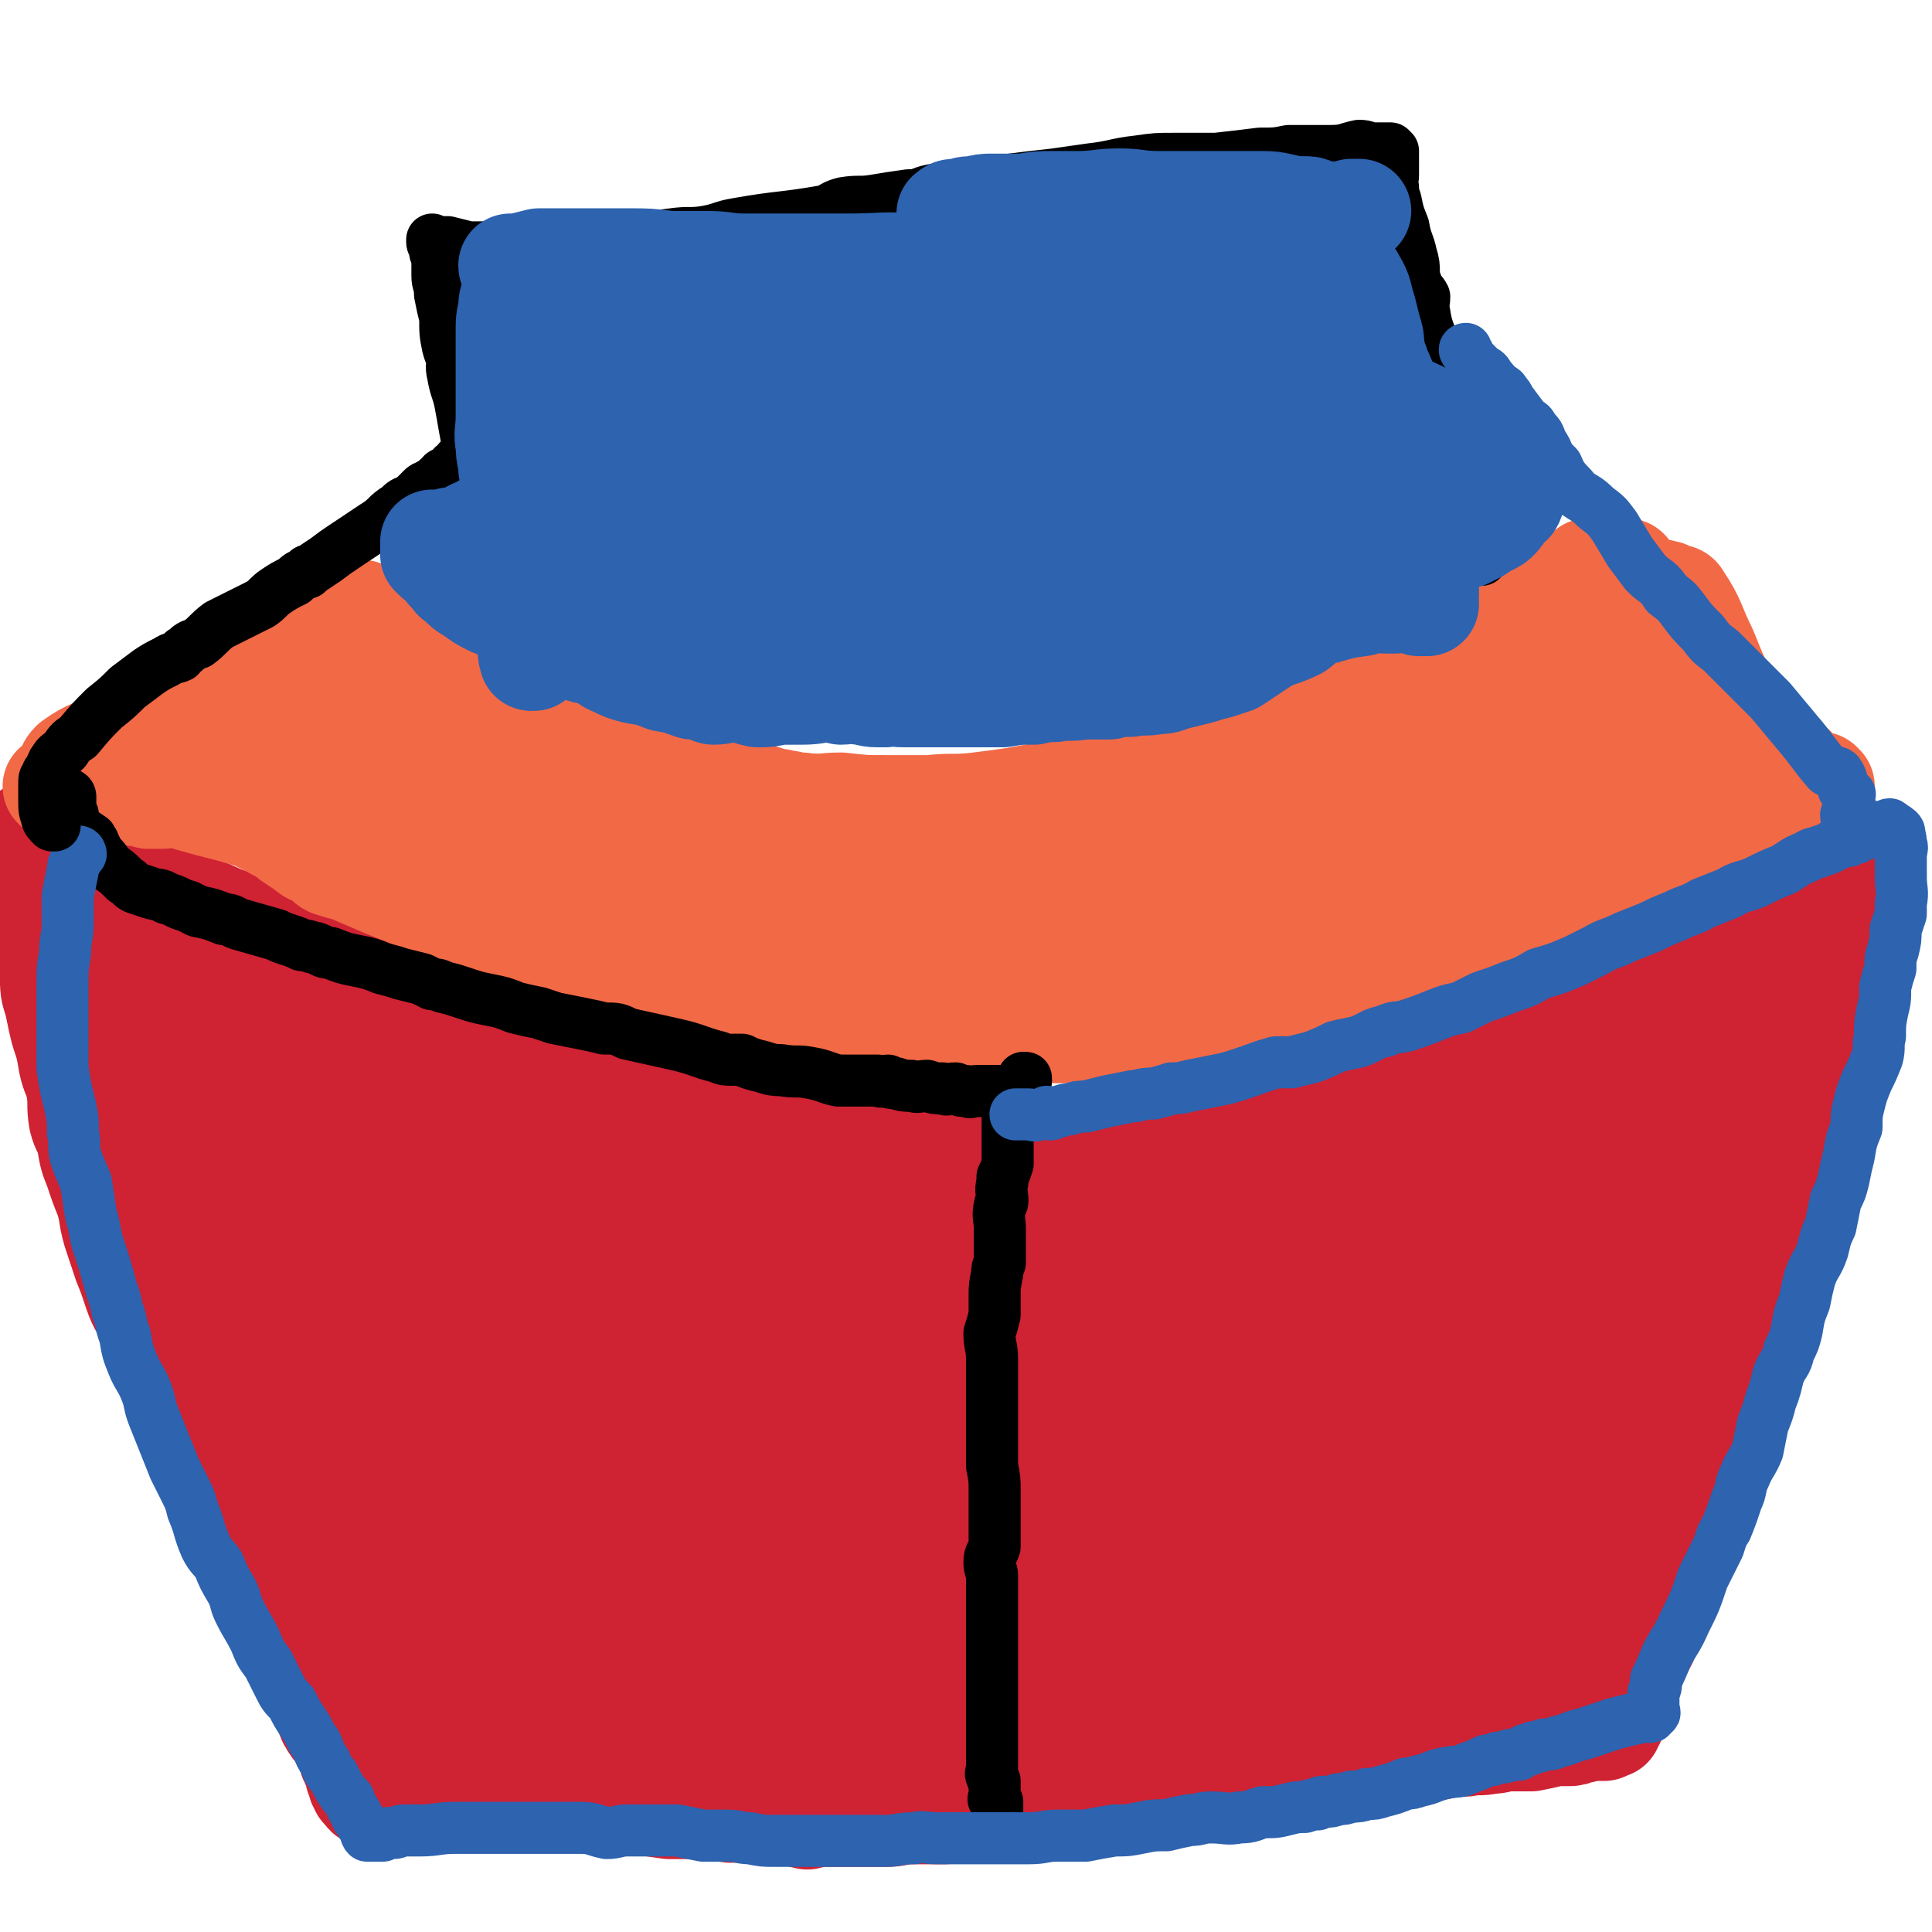
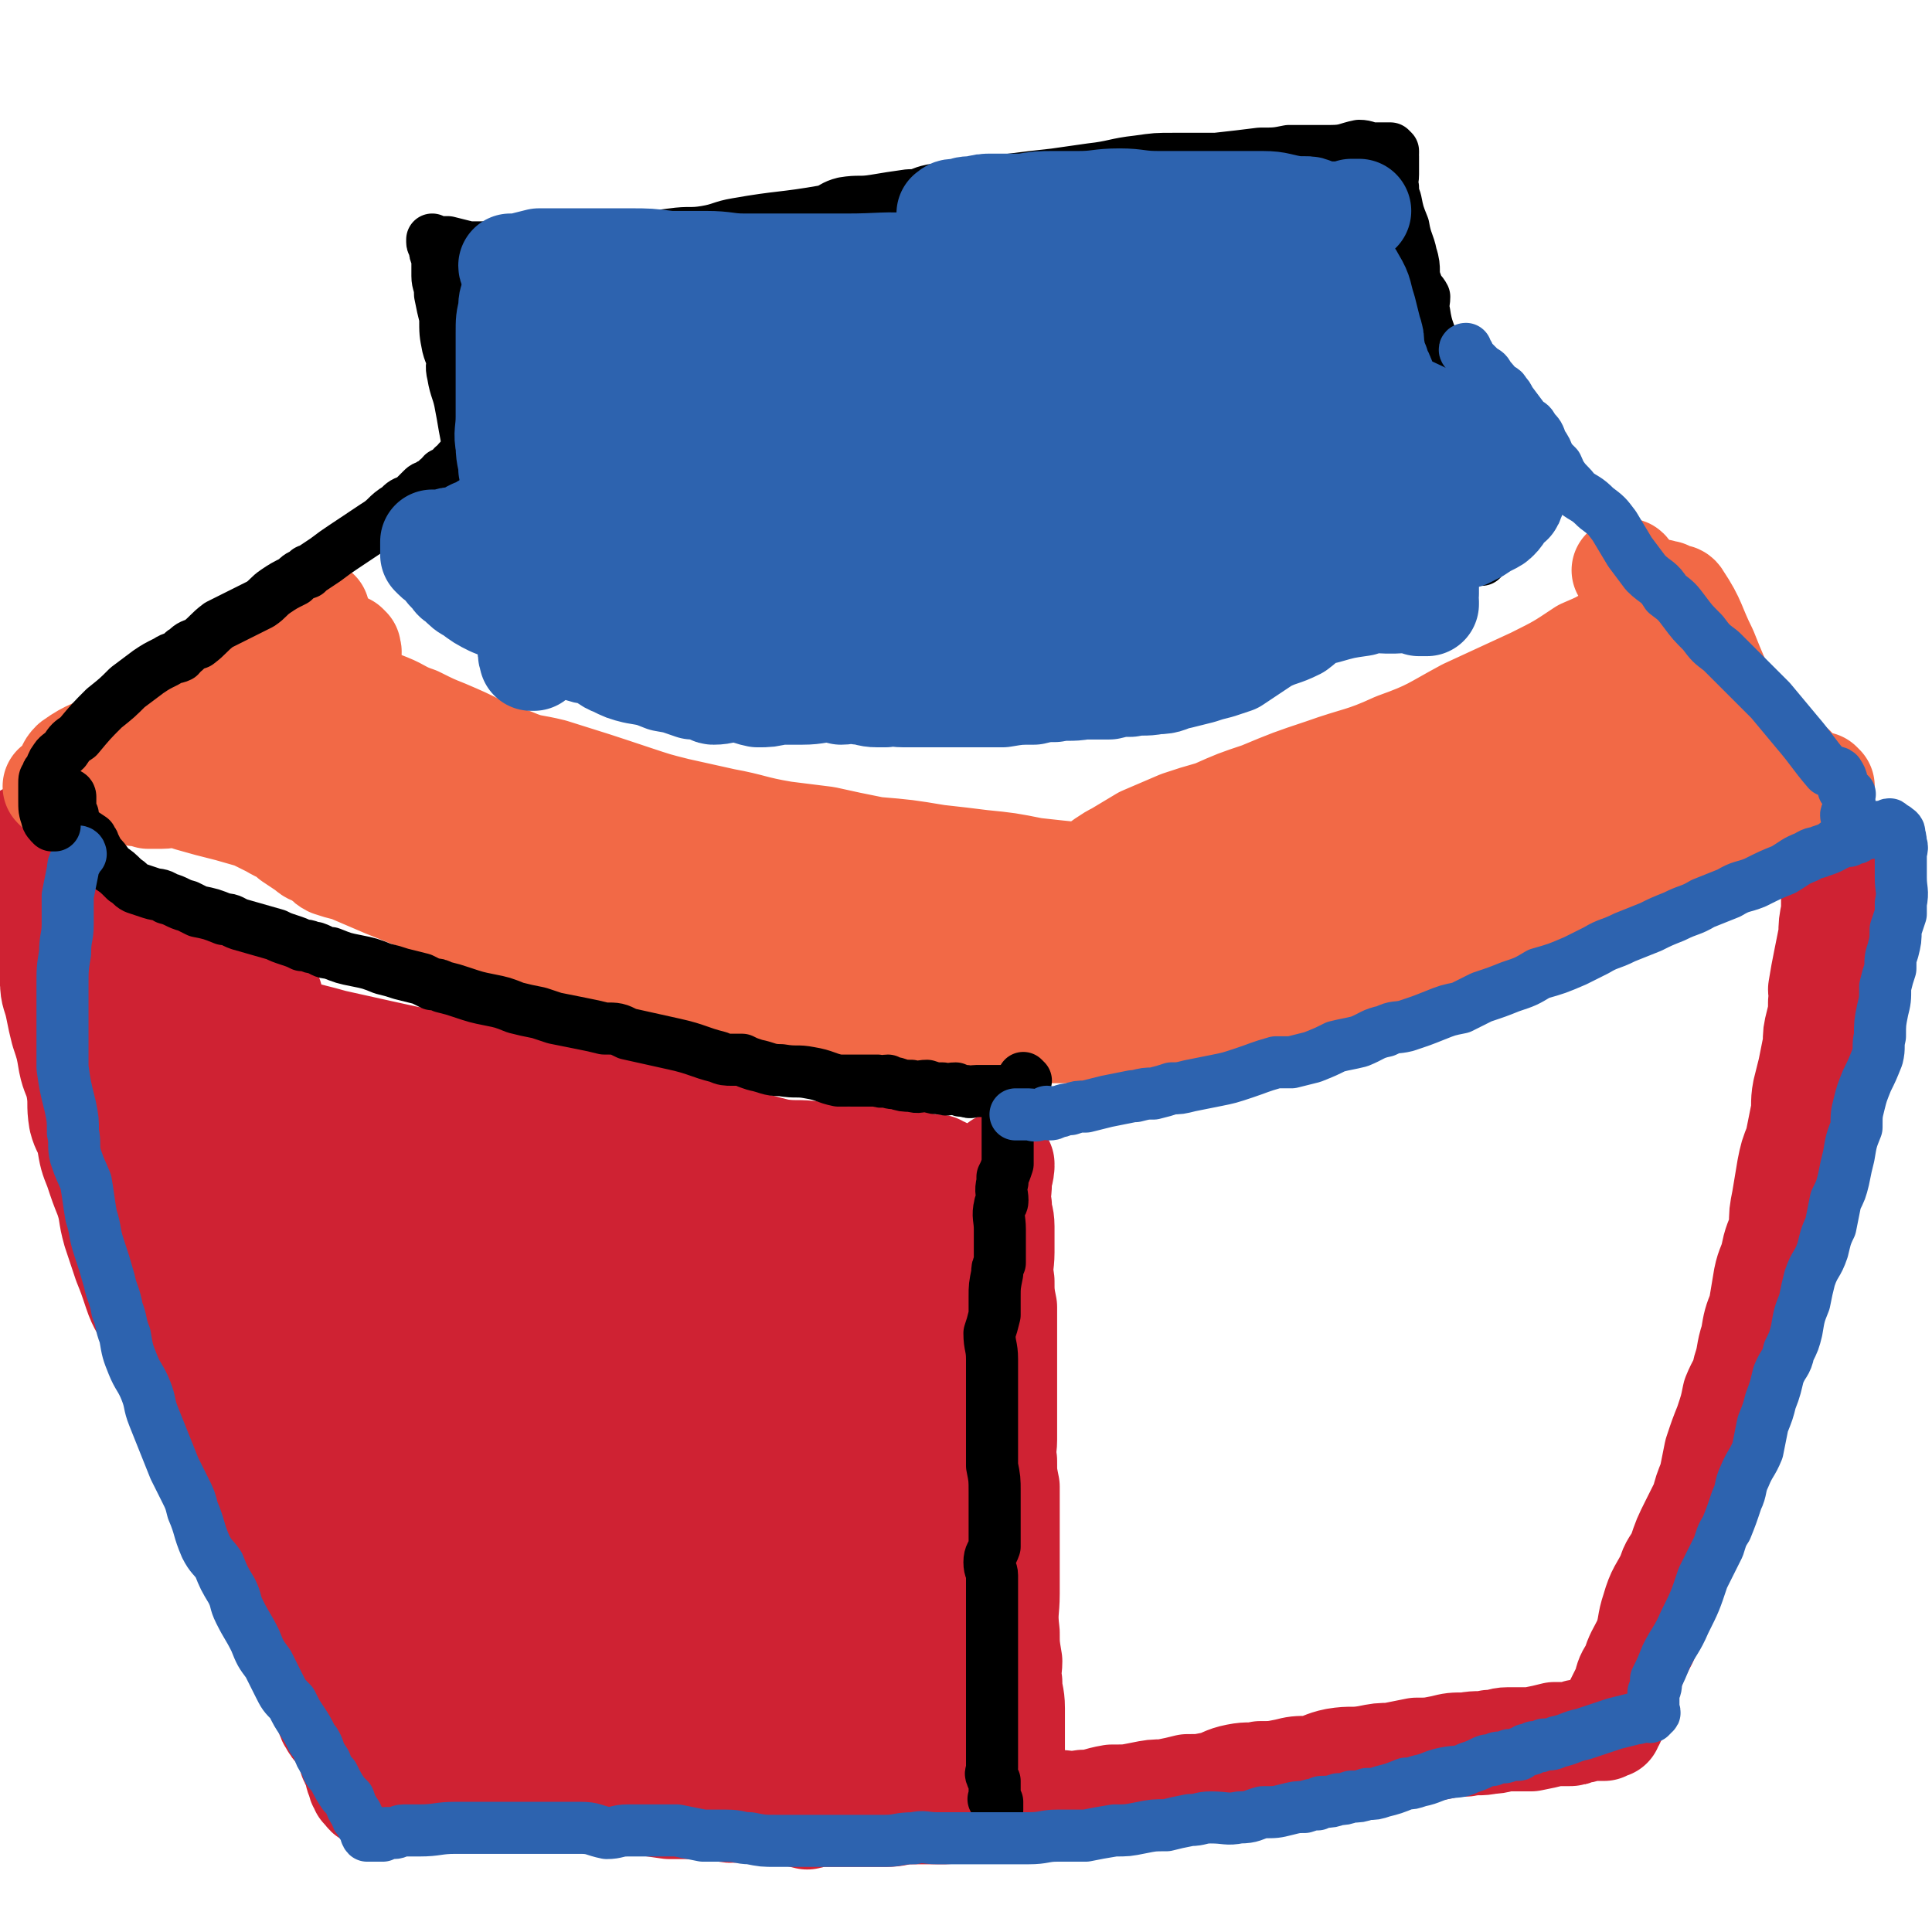
<svg xmlns="http://www.w3.org/2000/svg" viewBox="0 0 742 742" version="1.1">
  <g fill="none" stroke="#CF2233" stroke-width="40" stroke-linecap="round" stroke-linejoin="round">
    <path d="M11,322c0,0 0,-1 -1,-1 0,0 1,1 1,2 0,1 1,1 1,3 0,2 0,2 0,5 0,3 1,3 1,7 1,5 1,5 1,10 1,5 1,5 2,9 1,5 2,5 3,10 1,5 0,5 1,10 0,5 1,5 2,10 1,5 1,5 2,9 2,6 2,6 3,12 1,5 2,5 3,10 1,6 0,6 1,12 1,4 2,4 3,8 1,6 1,6 3,11 2,6 2,6 4,11 2,6 1,6 3,13 2,6 2,6 4,12 2,5 2,5 4,11 2,6 3,6 6,12 2,6 2,6 5,12 3,7 2,7 5,14 3,5 3,5 6,11 2,5 2,5 4,11 2,5 3,5 5,10 3,5 2,5 5,11 3,6 3,6 6,11 3,6 3,6 5,11 2,4 2,4 4,8 2,5 3,5 5,9 2,5 2,5 4,10 2,4 2,4 4,7 2,4 2,4 4,7 2,4 1,4 3,9 1,3 1,3 2,6 1,2 1,2 1,4 1,1 0,1 1,2 1,2 1,2 3,4 2,4 2,4 4,7 1,2 0,2 1,4 1,2 1,2 2,4 0,2 0,2 1,3 0,2 0,2 1,3 0,1 0,1 1,1 1,1 0,1 1,2 0,0 1,-1 1,-1 1,0 1,1 2,1 0,0 0,0 0,0 0,0 0,0 1,0 0,0 0,0 1,0 1,0 1,0 2,-1 0,0 0,0 0,0 1,0 0,0 1,0 0,0 1,0 1,0 1,0 0,-1 1,-1 1,0 1,0 2,0 1,0 1,0 3,0 0,0 0,0 1,0 1,0 1,0 3,0 1,0 1,0 3,0 2,0 2,0 5,0 5,0 5,1 11,1 5,0 5,0 10,0 5,1 5,1 11,2 3,0 4,-1 7,0 4,0 4,1 9,1 3,1 3,0 6,0 2,0 2,0 4,0 8,1 8,0 17,1 7,1 7,1 14,2 5,0 6,0 11,0 5,1 5,1 10,1 4,1 4,0 8,0 4,0 4,1 8,1 4,0 4,0 8,0 4,1 4,1 8,2 1,0 1,-1 3,-1 4,0 4,0 9,0 4,0 4,0 8,0 4,0 4,0 8,0 5,0 5,0 9,-1 4,0 4,0 8,0 4,0 4,0 8,0 3,0 2,-1 5,-1 5,0 5,0 10,0 7,0 7,-1 15,-2 6,0 6,-1 12,-1 5,0 5,1 11,0 5,0 5,-1 11,-2 6,0 6,0 11,-1 5,-1 5,-1 9,-1 5,-1 5,-1 9,-2 5,0 5,0 10,-1 4,-1 4,-2 9,-3 5,-1 5,0 9,-1 5,0 5,0 10,-1 4,-1 4,-1 9,-1 5,-1 5,-2 10,-3 6,-1 6,0 12,-1 5,-1 5,-1 9,-1 5,-1 5,-1 10,-2 5,0 5,0 10,-1 4,-1 4,-1 9,-1 5,-1 5,0 9,-1 4,0 4,-1 7,-1 4,0 4,0 8,0 1,0 1,0 1,0 5,-1 5,-1 9,-2 1,0 1,0 2,0 2,0 2,0 3,0 2,0 2,0 4,-1 3,0 3,-1 5,-1 1,0 1,0 1,0 1,0 1,0 2,0 1,0 1,0 2,0 0,0 0,-1 0,-1 1,0 1,0 1,0 1,0 1,0 1,0 1,0 0,0 0,-1 1,0 1,0 1,-1 1,0 0,0 0,-1 1,0 1,0 1,-1 1,0 0,0 0,-1 0,0 0,0 0,-1 1,-1 1,-1 1,-2 1,0 0,0 0,-1 1,-2 1,-2 2,-4 1,-1 1,-1 1,-2 1,-4 1,-4 3,-7 2,-6 2,-5 5,-11 2,-6 1,-6 3,-12 2,-7 3,-7 6,-13 1,-4 2,-4 4,-8 2,-6 2,-6 5,-12 2,-4 2,-4 4,-8 1,-4 1,-4 3,-9 1,-5 1,-5 2,-10 2,-6 2,-6 4,-11 2,-6 2,-6 3,-11 2,-5 3,-5 4,-10 2,-6 1,-6 3,-12 1,-6 1,-6 3,-11 1,-6 1,-6 2,-12 1,-5 2,-5 3,-10 1,-5 2,-5 3,-10 0,-5 0,-5 1,-10 1,-6 1,-6 2,-12 1,-5 1,-5 3,-10 1,-5 1,-5 2,-10 1,-4 0,-5 1,-10 1,-4 1,-4 2,-8 1,-5 1,-5 2,-10 0,-4 0,-4 1,-8 1,-4 1,-4 1,-8 1,-3 0,-3 0,-5 1,-6 1,-6 2,-11 1,-5 1,-5 2,-10 0,-4 0,-4 1,-9 0,-4 0,-4 0,-7 1,-4 1,-4 2,-7 0,-3 1,-3 1,-5 0,-2 -1,-2 -1,-3 0,-1 1,-1 1,-1 0,-1 0,-1 0,-2 0,0 0,0 0,0 0,-1 0,-1 0,-2 0,0 0,0 0,0 0,0 0,0 0,0 0,0 0,0 0,1 " />
-     <path d="M14,320c0,0 -1,-1 -1,-1 1,1 1,2 2,3 4,2 4,2 8,4 4,2 5,2 9,4 4,1 4,1 8,4 4,2 3,2 7,4 2,1 2,1 5,2 1,1 2,0 3,1 4,1 4,2 8,3 6,3 7,2 14,5 6,2 6,3 13,5 6,2 6,2 12,4 6,2 6,1 13,3 5,1 5,2 11,3 6,3 6,3 12,5 4,2 4,2 8,3 7,3 7,2 14,5 6,2 6,2 12,4 6,2 6,2 12,4 6,2 6,2 12,4 7,2 7,2 14,4 6,2 6,2 12,4 6,2 6,2 13,4 6,2 6,2 12,4 7,1 7,1 14,3 7,2 7,3 14,5 6,2 6,2 12,3 5,2 5,2 9,2 10,2 10,2 19,4 6,1 6,1 12,2 5,1 5,1 11,2 5,1 5,2 10,3 4,1 4,0 9,0 4,1 4,1 8,1 3,1 3,1 6,2 3,0 3,0 6,0 0,1 0,0 1,0 1,1 1,1 2,1 0,1 0,0 1,0 0,1 0,1 1,1 0,1 0,0 1,0 " />
-     <path d="M699,321c0,0 -1,-1 -1,-1 -1,0 -1,1 -3,2 -2,0 -2,0 -4,1 -3,1 -3,1 -6,2 0,0 0,0 -1,1 -1,1 -1,1 -2,2 -2,2 -2,2 -5,3 -2,2 -2,2 -4,3 -5,2 -5,2 -10,4 -4,2 -4,2 -9,4 -5,2 -5,2 -10,4 -4,2 -4,2 -8,4 -6,2 -5,3 -11,6 -6,3 -6,2 -11,5 -5,3 -5,3 -9,6 -5,3 -5,3 -10,6 -4,2 -4,2 -8,4 -6,3 -5,4 -11,6 -5,3 -5,3 -11,6 -5,2 -5,2 -10,4 -6,2 -5,2 -11,5 -6,3 -6,2 -12,5 -6,2 -6,2 -11,4 -6,3 -5,3 -10,5 -5,2 -6,2 -11,3 -4,1 -4,1 -8,2 -6,2 -5,2 -11,4 -5,2 -5,2 -11,3 -4,2 -4,2 -10,3 -4,1 -4,1 -9,2 -4,0 -4,0 -9,1 -4,1 -4,2 -9,3 -4,1 -4,0 -7,1 -5,1 -5,1 -10,2 -4,1 -4,1 -8,2 -5,1 -5,0 -10,1 -4,1 -4,1 -7,1 -2,1 -2,0 -5,0 -1,0 -1,0 -1,0 0,0 0,0 0,0 -1,0 -2,0 -1,0 0,0 1,0 2,0 1,0 1,0 1,0 1,0 1,0 2,0 " />
    <path d="M385,448c0,0 -1,-1 -1,-1 0,0 1,0 1,0 0,4 -1,4 -1,7 0,5 -1,5 0,9 0,4 1,4 1,8 0,5 0,5 0,10 0,5 -1,5 0,11 0,5 0,5 1,10 0,6 0,6 0,11 0,6 0,6 0,12 0,5 0,5 0,10 0,5 0,5 0,10 0,4 0,4 0,8 0,4 -1,4 0,8 0,5 0,5 1,10 0,4 0,4 0,9 0,3 0,3 0,7 0,4 0,4 0,7 0,5 0,5 0,9 0,3 0,3 0,6 0,1 0,1 0,3 0,7 -1,7 0,15 0,5 0,5 1,11 0,4 -1,4 0,8 0,5 1,5 1,10 0,2 0,3 0,5 0,2 0,2 0,5 0,1 0,1 0,2 0,3 0,3 0,5 0,2 0,2 0,4 0,2 0,2 0,3 0,2 0,3 0,3 0,0 0,-1 0,-2 0,-1 0,-1 0,-3 0,-1 0,-1 0,-2 " />
    <path d="M41,352c0,0 -1,-1 -1,-1 1,3 1,4 2,8 1,4 1,3 2,7 1,6 0,6 1,11 1,5 2,5 3,11 2,5 2,5 3,10 1,6 1,6 3,11 1,4 1,4 2,8 2,7 2,7 3,13 2,5 1,5 3,9 1,4 2,4 3,8 2,5 2,5 3,10 2,5 1,5 3,10 1,5 2,5 3,11 2,6 2,6 4,12 2,4 2,5 4,9 2,6 3,6 5,12 2,5 2,5 4,10 2,6 2,6 4,11 2,5 3,5 5,9 3,5 2,6 4,11 3,5 3,5 6,10 2,5 2,5 4,9 3,5 3,5 6,10 2,4 1,4 3,9 3,4 3,4 5,8 2,4 2,4 4,8 2,4 3,3 4,7 2,3 2,4 3,7 1,2 1,2 2,4 1,1 1,0 2,1 1,3 1,3 3,5 1,3 1,3 3,6 2,3 2,3 4,5 2,3 1,3 3,6 2,3 2,3 4,5 2,3 3,3 5,6 1,0 0,0 1,1 1,2 1,2 2,4 1,0 1,1 2,1 0,0 0,-1 0,-1 0,0 0,1 1,2 0,0 0,-1 1,-1 2,0 2,0 3,0 1,0 1,0 1,0 1,0 1,0 2,0 2,0 2,0 4,0 0,0 0,0 1,0 4,0 4,0 8,0 4,0 4,0 8,0 6,0 6,0 11,0 6,0 6,0 13,0 5,0 5,1 10,1 6,0 6,0 12,0 6,0 6,1 12,1 6,1 6,1 12,1 7,0 7,0 14,0 6,0 6,1 12,1 7,0 7,0 13,0 6,0 6,0 12,0 5,0 5,0 10,0 4,-1 4,-1 8,-1 4,0 4,0 7,0 2,0 2,-1 5,-1 1,0 1,0 2,0 0,0 0,0 0,0 0,0 1,0 2,0 0,0 0,0 1,0 0,0 0,0 1,-1 0,0 0,0 1,-1 0,0 0,0 0,0 0,0 0,-1 1,-1 1,-1 1,0 3,-1 " />
    <path d="M76,366c0,0 -1,-1 -1,-1 1,0 2,0 2,1 1,1 0,2 1,4 4,5 4,6 9,11 6,5 6,4 13,8 6,4 6,4 13,7 7,2 8,2 15,4 9,2 9,2 18,4 9,2 9,2 19,4 8,2 8,2 17,4 9,2 9,1 17,4 8,1 8,2 15,4 7,2 7,2 14,4 7,1 7,1 14,3 7,2 7,2 15,4 6,2 6,2 13,4 7,1 7,1 14,3 7,2 7,2 15,4 7,1 7,0 14,1 6,1 6,1 12,2 5,0 5,-1 10,-1 4,1 4,2 8,2 4,1 4,0 7,0 3,1 3,1 6,2 2,0 2,1 4,1 0,0 0,-1 0,-1 1,1 1,1 2,1 1,1 1,1 1,2 1,0 1,0 1,0 0,1 0,1 0,2 0,2 0,2 0,3 0,1 0,1 0,1 0,2 0,2 0,3 -1,2 -1,2 -1,3 -1,2 0,3 0,5 -1,1 -1,0 -1,1 -1,2 0,2 0,4 -1,4 -2,4 -2,8 0,5 1,5 2,11 0,7 0,7 1,13 0,7 1,7 1,14 1,7 0,7 0,14 1,7 1,7 2,15 0,8 0,8 1,16 1,9 1,9 1,18 1,8 1,8 2,17 0,9 -1,9 0,18 0,8 0,8 1,16 0,8 0,8 1,17 0,6 0,6 1,12 1,6 1,6 1,11 1,5 0,5 1,10 0,3 1,3 1,6 0,1 0,0 0,0 -1,0 -1,0 -1,-1 -1,-1 -1,-1 -2,-2 -1,-1 -1,-1 -1,-2 0,-1 0,-1 -1,-2 0,-1 0,-1 0,-1 " />
    <path d="M104,383c0,0 0,-1 -1,-1 0,0 -1,0 -1,1 -2,2 -2,2 -4,5 -1,4 -1,4 -2,8 -1,3 -1,3 -1,6 -1,3 0,3 0,6 0,4 0,4 0,8 0,4 1,4 1,9 1,6 0,6 1,12 0,5 -1,5 0,9 0,6 0,6 1,11 1,6 1,6 2,11 2,5 2,5 4,11 2,6 1,7 4,13 3,6 4,6 7,12 4,6 4,7 8,13 4,8 5,8 10,16 4,7 4,7 9,15 5,7 6,7 11,14 6,7 6,7 12,15 6,7 6,7 12,15 6,7 6,7 12,14 7,8 7,8 14,14 6,6 6,6 13,11 7,7 7,6 15,13 6,4 5,5 11,8 8,5 9,5 17,9 8,4 8,4 16,7 7,3 7,3 15,6 7,2 7,2 14,4 7,1 7,1 14,2 5,1 5,1 11,1 5,1 5,1 11,1 5,0 5,0 9,0 3,0 3,1 7,0 1,0 1,-1 3,-2 1,0 1,0 2,0 0,0 0,-1 0,-1 0,0 0,0 1,-1 0,-1 0,-1 0,-2 -1,-3 -1,-3 -2,-6 0,0 0,0 0,-1 -1,-2 -2,-2 -2,-4 -1,-2 -1,-2 -1,-4 -1,-2 -1,-2 -1,-4 -2,-5 -2,-5 -3,-10 -2,-8 -2,-8 -4,-16 -1,-8 -1,-8 -1,-16 -1,-8 -1,-8 -2,-16 0,-8 0,-8 0,-16 -1,-8 -1,-8 -1,-16 -1,-9 0,-9 0,-18 -1,-8 -1,-8 -1,-16 -1,-7 -1,-7 -1,-15 -1,-7 -1,-7 -2,-14 -1,-5 -1,-5 -3,-11 -2,-5 -2,-5 -4,-11 -2,-4 -2,-4 -4,-9 -1,-4 -1,-4 -3,-8 -2,-4 -2,-4 -4,-7 -2,-3 -1,-4 -4,-6 -3,-2 -4,-1 -7,-3 -3,-1 -3,-1 -5,-3 -1,0 -1,0 -1,-1 -3,0 -3,0 -5,-1 -4,-1 -4,-1 -7,-3 -7,-2 -7,-2 -14,-4 -6,-2 -6,-2 -12,-3 -7,-2 -7,-2 -13,-3 -8,-2 -8,-2 -16,-3 -8,-1 -8,-1 -15,-3 -8,-1 -8,-1 -16,-2 -8,-1 -8,-1 -15,-3 -7,-1 -7,-1 -14,-3 -8,-1 -8,-2 -15,-4 -8,-1 -8,-1 -16,-3 -8,-1 -8,-1 -17,-4 -8,-2 -8,-3 -16,-5 -8,-2 -8,-2 -17,-4 -8,-1 -8,-2 -16,-4 -9,-2 -9,-2 -17,-4 -5,-1 -5,0 -11,-1 -4,-1 -4,-1 -8,-2 -2,0 -2,0 -4,-1 -1,0 -1,0 -1,1 0,0 1,-1 1,0 1,0 0,0 1,1 3,3 3,2 6,6 3,3 3,3 6,6 4,7 4,7 7,14 5,9 5,9 9,18 4,8 3,8 7,16 3,8 3,8 6,16 4,9 4,9 7,18 3,9 3,10 7,18 3,8 4,8 7,15 4,9 4,9 8,18 3,7 3,7 7,13 4,9 4,9 10,18 3,5 3,5 6,10 4,6 3,6 7,12 3,6 3,6 6,11 4,5 4,5 8,9 4,5 4,5 8,9 4,5 3,5 8,10 3,3 4,3 8,5 4,3 4,3 8,5 4,3 4,3 8,6 2,1 2,1 5,1 5,2 5,2 11,3 9,1 9,1 17,1 9,0 9,0 19,0 8,0 8,-1 16,-1 10,-1 10,0 20,-1 9,-1 9,-2 18,-3 7,-1 8,0 15,-1 6,-1 6,-2 12,-3 7,-1 7,-1 14,-2 4,-1 4,-1 7,-3 2,0 2,0 3,-1 1,0 1,1 2,0 0,0 0,0 0,-1 -1,-1 -1,-1 -1,-3 -1,-3 -1,-3 -3,-6 -2,-3 -2,-3 -5,-7 -2,-4 -1,-4 -3,-9 -4,-8 -4,-7 -7,-15 -4,-9 -3,-9 -6,-19 -3,-9 -3,-9 -6,-18 -2,-8 -2,-8 -5,-16 -2,-7 -2,-7 -4,-15 -3,-8 -3,-8 -4,-16 -2,-7 -1,-7 -3,-14 -2,-5 -3,-5 -5,-10 -3,-7 -3,-7 -6,-13 -2,-6 -1,-7 -4,-12 -2,-5 -2,-5 -5,-9 -3,-5 -3,-5 -6,-10 -3,-3 -3,-4 -6,-6 -4,-4 -5,-4 -10,-6 -4,-2 -4,-2 -9,-4 -7,-2 -7,-2 -14,-3 -5,0 -5,0 -11,0 -6,0 -6,0 -11,0 -7,0 -7,0 -13,0 -5,1 -5,0 -10,0 -5,0 -5,0 -10,0 -5,0 -5,0 -11,0 -6,0 -6,0 -12,0 -7,0 -7,0 -14,0 -7,0 -7,0 -15,0 -8,1 -8,1 -16,2 -8,1 -8,0 -15,1 -6,1 -6,1 -11,2 -3,0 -3,0 -5,1 0,0 1,0 1,0 0,1 0,1 0,1 1,0 1,0 3,0 2,1 2,1 4,1 3,2 3,1 6,3 9,7 9,7 17,16 8,9 8,9 15,19 8,10 8,10 16,20 8,12 8,12 16,24 8,12 8,12 15,24 7,12 7,12 15,25 6,11 6,12 13,23 7,11 8,10 15,21 7,9 6,9 14,18 7,10 8,9 16,18 6,6 5,7 11,13 7,8 7,8 15,15 1,2 1,3 3,3 2,0 3,-1 5,-1 0,0 1,0 1,-1 1,-4 1,-4 2,-8 1,-5 1,-5 1,-10 0,-3 0,-3 0,-6 -1,-3 -1,-3 -1,-7 -1,-3 -1,-3 -2,-6 -1,-6 -1,-6 -3,-11 -2,-6 -2,-6 -4,-12 -2,-8 -3,-8 -5,-15 -2,-5 -2,-5 -4,-10 -5,-14 -5,-13 -10,-27 -4,-9 -3,-9 -7,-18 -3,-8 -4,-8 -8,-16 -4,-7 -4,-7 -9,-15 -5,-9 -5,-9 -11,-18 -6,-8 -6,-8 -12,-15 -8,-9 -8,-10 -16,-19 -6,-6 -5,-7 -12,-12 -6,-4 -7,-3 -14,-6 -6,-2 -6,-3 -12,-5 -5,-2 -5,-2 -11,-2 -4,-1 -4,-1 -8,-1 -4,0 -4,0 -7,0 -1,1 -2,1 -2,2 -1,1 0,1 0,2 1,7 1,7 3,13 4,9 5,9 9,18 6,12 6,12 12,23 5,11 5,12 11,22 7,12 8,12 15,23 8,11 8,12 17,22 8,10 7,11 17,18 8,6 9,5 19,8 9,3 9,4 19,4 7,1 8,1 15,-1 8,-2 8,-2 15,-6 5,-3 6,-3 9,-8 4,-5 4,-5 5,-11 0,-5 0,-5 -1,-10 -2,-6 -3,-6 -5,-11 -3,-6 -2,-6 -5,-11 -8,-13 -8,-13 -17,-26 -9,-13 -9,-13 -19,-24 -9,-11 -9,-11 -20,-19 -12,-9 -13,-10 -26,-15 -12,-5 -13,-5 -25,-7 -11,-1 -11,-2 -21,-1 -8,1 -8,2 -15,6 -6,5 -7,5 -11,11 -4,6 -4,7 -4,14 -1,7 1,7 3,15 2,8 -1,9 4,15 30,38 30,40 65,72 8,7 10,4 20,6 11,2 11,2 22,1 10,-1 11,0 18,-5 7,-4 7,-6 11,-13 4,-7 4,-8 5,-16 0,-10 -1,-10 -2,-21 -2,-10 0,-10 -4,-19 -5,-14 -6,-15 -15,-27 -7,-12 -8,-12 -18,-22 -8,-9 -9,-10 -20,-15 -11,-6 -12,-6 -24,-8 -11,-1 -11,-1 -21,0 -11,2 -11,2 -21,7 -7,4 -8,5 -13,12 -5,7 -5,8 -7,17 -2,9 -2,10 0,20 5,21 5,21 14,41 4,7 4,8 12,13 33,19 34,22 70,34 15,5 17,2 33,1 14,-2 14,-1 27,-6 11,-5 13,-4 20,-14 7,-9 5,-11 7,-22 1,-11 2,-12 1,-22 -2,-12 -3,-12 -7,-23 -4,-10 -2,-12 -9,-19 -12,-11 -14,-10 -28,-17 -12,-6 -12,-6 -25,-8 -14,-1 -14,0 -28,3 -14,2 -15,1 -27,7 -12,6 -14,6 -22,18 -7,11 -5,13 -8,27 -2,14 -3,15 -3,29 0,15 0,15 5,29 4,12 4,13 13,23 9,10 10,10 22,16 12,6 12,7 25,9 10,2 11,0 22,-1 8,-2 9,-1 16,-6 4,-4 4,-5 6,-11 1,-8 2,-9 -1,-16 -10,-25 -11,-25 -24,-48 -7,-11 -8,-11 -17,-20 -11,-12 -10,-15 -24,-24 -18,-11 -20,-11 -40,-18 -4,-1 -6,0 -9,3 -3,2 -3,4 -3,8 1,5 1,5 4,10 5,8 6,8 12,16 8,10 8,10 18,20 11,12 11,13 23,24 12,11 12,10 25,19 11,9 10,11 23,17 21,10 26,12 45,16 3,0 1,-4 0,-8 -2,-7 -3,-7 -6,-14 -5,-9 -4,-10 -10,-18 -7,-12 -8,-12 -17,-22 -9,-12 -9,-11 -19,-22 -11,-11 -10,-12 -22,-22 -10,-8 -11,-8 -22,-14 -10,-6 -10,-6 -20,-10 -5,-1 -6,-2 -10,-1 -2,1 -3,3 -4,6 -1,3 1,3 2,6 2,5 3,5 5,9 5,8 5,8 9,16 6,10 5,10 11,21 7,12 7,12 14,24 7,12 7,12 14,24 8,11 7,11 15,22 6,9 6,10 13,18 10,12 11,12 22,22 4,3 6,4 8,3 2,0 1,-2 1,-5 0,-5 1,-5 0,-10 -2,-7 -2,-7 -5,-14 -3,-9 -4,-9 -8,-18 -4,-10 -4,-10 -8,-20 -5,-12 -5,-12 -10,-23 -4,-10 -4,-10 -7,-20 -3,-9 -3,-9 -5,-18 -2,-11 -3,-11 -3,-22 0,-5 0,-6 2,-11 1,-4 1,-5 4,-7 2,-1 4,-1 6,0 3,3 3,4 6,8 3,5 2,6 5,11 4,7 4,7 8,14 8,13 8,13 15,26 7,13 6,13 13,26 8,12 9,12 17,25 7,11 6,11 13,23 5,8 5,8 10,16 3,6 4,6 8,10 0,1 1,1 1,1 1,0 1,-1 1,-1 -2,-3 -2,-3 -3,-6 -3,-6 -3,-6 -6,-12 -1,-4 -1,-4 -4,-8 -2,-2 -2,-2 -4,-5 -4,-5 -4,-5 -7,-10 -3,-5 -3,-5 -5,-10 -3,-7 -3,-7 -5,-14 -3,-6 -2,-6 -5,-11 -2,-4 -2,-4 -4,-8 0,0 -1,-1 -1,0 1,4 1,4 2,9 1,4 1,4 2,9 1,3 1,4 1,7 1,8 2,8 3,17 1,8 1,8 1,17 0,7 -1,7 0,14 0,4 0,4 1,8 0,3 1,3 1,5 0,0 0,0 -1,0 0,0 0,0 -1,0 0,0 0,0 -1,-1 -1,-2 -1,-2 -2,-5 -1,-6 -2,-6 -2,-13 -1,-6 -1,-7 -1,-14 -1,-4 -2,-4 -2,-9 2,-6 3,-6 6,-12 6,-10 5,-11 13,-21 9,-13 9,-14 21,-25 14,-13 16,-11 32,-22 2,-2 2,-2 5,-4 " />
-     <path d="M385,449c0,0 -1,-1 -1,-1 0,0 0,0 1,0 2,1 2,0 4,0 2,0 2,0 4,0 3,0 3,1 6,0 5,0 5,0 10,-1 6,-1 6,0 12,-1 6,-1 6,-1 13,-3 6,-1 6,-1 12,-3 5,-1 5,-1 10,-3 6,-2 6,-2 12,-4 6,-2 6,-2 12,-4 5,-2 5,-1 11,-3 6,-2 5,-2 11,-4 4,-2 4,-1 9,-3 8,-3 8,-3 16,-7 6,-3 7,-2 13,-5 6,-3 6,-4 12,-7 7,-4 7,-4 14,-8 6,-3 6,-3 12,-6 5,-3 4,-4 9,-7 5,-3 6,-2 11,-5 6,-3 5,-4 11,-6 5,-3 5,-2 10,-4 6,-2 6,-2 11,-5 5,-2 5,-3 11,-5 5,-2 5,-2 10,-4 5,-3 5,-4 11,-7 4,-2 4,-2 8,-4 4,-1 4,-1 7,-2 1,-1 1,-1 2,-1 1,0 1,0 2,0 0,0 0,-1 0,0 1,0 1,1 0,2 0,2 0,2 -1,4 0,0 0,0 -1,1 0,2 0,2 -1,4 0,1 -1,1 -1,3 0,2 1,2 0,5 0,6 -1,6 -2,12 0,5 0,5 -1,11 -1,6 -1,6 -2,13 -1,7 -1,7 -2,13 0,7 0,8 -1,15 -1,6 -2,6 -3,13 -2,8 -1,8 -3,16 -1,7 -1,7 -2,14 -2,8 -1,8 -3,16 -1,7 -2,7 -3,14 -2,9 -2,9 -4,19 -2,8 -2,8 -4,16 -2,9 -1,9 -4,18 -2,8 -3,8 -5,16 -3,6 -2,6 -4,12 -3,6 -3,6 -5,12 -2,6 -2,6 -4,11 -2,4 -2,4 -5,9 -2,3 -2,3 -4,7 -1,3 -1,3 -2,6 -2,3 -3,3 -5,5 -1,2 -1,2 -2,3 -1,1 -1,1 -2,1 -2,2 -2,2 -4,3 -1,1 -1,1 -2,2 -4,1 -4,1 -8,2 0,0 0,0 -1,0 -2,1 -2,1 -5,1 -3,1 -3,1 -7,1 -6,1 -6,0 -12,1 -6,0 -6,1 -13,1 -5,1 -5,0 -10,0 -5,0 -5,1 -10,1 -5,0 -5,0 -10,0 -7,1 -7,1 -13,2 -7,0 -7,0 -14,1 -7,1 -7,2 -15,2 -7,1 -7,1 -15,2 -5,0 -5,1 -11,1 -5,0 -5,0 -10,0 -6,0 -6,0 -11,0 -5,0 -5,1 -10,1 -4,1 -4,1 -7,1 -2,0 -2,-1 -4,-1 -1,0 -1,0 -1,0 0,0 0,0 0,0 -1,0 -1,0 -2,-1 0,0 0,0 0,-1 -1,0 -1,0 -1,-1 -1,-1 0,-1 0,-2 0,-1 -1,-1 0,-3 0,-2 0,-2 1,-4 0,-1 0,-1 0,-3 0,-3 0,-3 0,-7 0,-4 0,-4 0,-8 0,-8 0,-8 0,-16 -1,-6 0,-7 -1,-13 -1,-6 -2,-6 -3,-12 -1,-7 -1,-7 -2,-14 0,-7 0,-7 -1,-14 -1,-9 -2,-9 -3,-19 -1,-8 0,-8 -1,-17 -1,-7 -1,-7 -1,-15 -1,-6 0,-6 0,-13 0,-3 -1,-3 0,-7 0,-2 -1,-3 0,-5 2,-4 3,-3 6,-7 0,0 0,0 1,-1 1,-1 1,-1 1,-1 1,-1 2,-1 3,-2 2,-1 1,-1 4,-2 3,-1 3,0 7,-1 5,-1 5,-1 10,-2 7,-1 7,-1 14,-2 8,-1 8,-1 15,-2 7,-1 7,-1 14,-3 7,-1 7,-1 13,-2 9,-2 9,-1 18,-3 7,-2 7,-1 13,-3 9,-2 8,-2 17,-4 7,-2 7,-2 15,-4 8,-2 8,-2 15,-5 7,-2 7,-2 14,-4 10,-4 11,-4 20,-9 7,-3 7,-4 13,-8 7,-4 7,-4 14,-8 5,-4 5,-5 10,-9 5,-4 5,-3 9,-7 3,-4 3,-4 6,-7 3,-3 4,-2 6,-4 1,-2 0,-3 1,-5 1,-1 2,0 3,-1 1,0 0,-1 0,-1 2,-2 2,-2 3,-3 0,0 0,-1 0,0 0,1 0,1 0,2 0,0 -1,0 -1,1 0,2 0,2 -1,4 -1,3 -1,3 -2,6 -2,5 -1,5 -2,11 -1,6 -1,6 -2,13 0,6 0,6 -1,12 -1,6 -1,6 -2,13 -1,7 -1,7 -3,15 -2,7 -2,6 -4,13 -2,9 -2,9 -3,17 -1,8 -1,8 -3,15 -1,9 -2,9 -4,18 -1,8 -1,8 -3,16 -2,8 -2,8 -4,15 -3,9 -3,9 -7,18 -2,6 -2,6 -5,12 -3,7 -3,6 -6,13 -3,5 -3,6 -7,11 -3,5 -3,4 -7,8 -4,3 -4,3 -7,5 -5,2 -5,2 -10,4 -5,2 -5,2 -10,4 -6,2 -6,2 -12,5 -7,3 -7,3 -13,5 -8,3 -8,3 -16,6 -9,3 -9,3 -17,6 -8,3 -8,3 -17,5 -7,2 -7,3 -15,5 -7,2 -7,2 -13,3 -10,3 -10,3 -20,6 -6,1 -6,1 -13,2 -6,2 -6,2 -13,4 -6,1 -6,1 -12,2 -4,1 -4,2 -9,3 -4,1 -4,0 -7,1 -4,1 -4,1 -7,3 -3,0 -3,0 -5,1 0,0 0,0 -1,0 0,0 0,0 0,0 -1,1 -1,1 -2,2 0,0 0,0 1,0 0,1 0,1 1,1 1,1 1,1 2,1 2,1 2,1 4,1 2,0 2,0 4,-1 3,-1 3,-1 7,-2 1,0 1,0 2,0 2,-1 1,-2 3,-3 3,-2 3,-1 6,-4 1,-1 1,-1 2,-3 2,-4 3,-4 4,-9 1,-5 0,-6 0,-12 1,-7 1,-7 2,-14 1,-9 1,-9 2,-19 2,-9 2,-9 3,-19 2,-11 2,-11 4,-22 3,-13 3,-13 6,-25 3,-14 4,-14 6,-29 2,-11 2,-12 3,-23 1,-10 2,-10 3,-19 0,-7 0,-7 0,-13 1,-5 1,-5 1,-10 0,-4 0,-4 0,-8 0,-1 -1,-2 0,-2 0,1 0,2 1,3 0,0 -1,0 0,0 0,1 1,1 2,2 2,3 2,4 5,6 6,3 6,4 12,5 18,3 18,2 36,3 8,0 8,-1 17,-2 10,0 10,0 19,-1 10,-1 10,-1 19,-3 17,-4 17,-4 34,-8 7,-2 7,-2 13,-4 5,-2 5,-3 9,-5 4,-1 5,-1 9,-2 4,-2 4,-1 9,-2 3,-1 3,-1 6,-2 2,-1 1,-1 3,-2 1,0 1,0 1,-1 2,0 2,0 3,-1 1,0 1,0 1,0 1,1 0,1 -1,1 -1,2 -1,3 -2,4 -1,2 -2,2 -3,3 -2,5 -3,5 -5,9 -2,4 -1,4 -3,8 -1,6 -1,6 -3,11 -2,7 -2,7 -4,13 -2,7 -2,7 -5,13 -1,3 -1,3 -3,6 -4,9 -5,8 -10,17 -3,6 -3,7 -6,12 -2,6 -2,6 -6,11 -3,6 -3,6 -7,12 -3,5 -3,5 -7,9 -3,5 -4,5 -8,10 -3,3 -3,3 -7,6 -7,7 -6,8 -14,15 -6,5 -6,6 -13,10 -9,6 -9,6 -18,11 -10,5 -10,6 -20,11 -12,6 -12,6 -24,12 -8,4 -8,3 -17,6 -7,3 -7,4 -15,6 -8,2 -8,1 -16,3 -5,1 -5,1 -11,2 -3,0 -3,0 -7,0 -3,1 -3,1 -7,2 -1,0 -1,-1 -3,-1 -2,0 -2,1 -4,0 0,0 1,0 1,-1 -1,-3 -1,-3 -1,-7 -1,-6 -1,-6 0,-12 0,-4 0,-4 1,-8 0,-5 0,-5 1,-9 1,-7 0,-7 1,-14 2,-9 2,-9 4,-18 2,-9 2,-9 3,-18 3,-12 3,-12 5,-25 2,-9 2,-9 3,-18 3,-16 3,-16 5,-32 0,-5 0,-5 1,-9 0,-4 1,-4 1,-7 0,-1 -1,-2 0,-3 0,0 0,0 1,0 1,0 1,-1 1,-1 1,0 1,1 2,1 6,2 6,3 13,3 26,1 26,1 52,0 15,0 15,0 31,-1 31,-3 31,-3 62,-7 18,-3 18,-3 35,-5 7,-1 7,-1 13,-2 9,-1 9,-1 19,-3 3,0 3,0 7,-1 1,0 1,0 1,0 1,-1 1,-1 1,-1 0,0 -1,1 -2,1 0,1 -1,0 -2,0 -4,2 -4,3 -9,4 -6,2 -6,2 -12,4 -7,3 -7,3 -15,6 -11,4 -11,4 -21,9 -14,6 -14,6 -27,12 -14,7 -15,6 -29,13 -11,6 -10,6 -21,12 -17,9 -17,9 -34,19 -13,8 -13,8 -26,17 -8,5 -8,5 -15,12 -6,6 -6,6 -11,13 -3,5 -4,5 -5,10 -1,4 0,4 1,7 0,3 0,3 2,5 2,2 3,1 6,2 5,0 5,0 11,0 8,-1 8,-1 16,-4 11,-3 11,-2 22,-7 13,-7 13,-8 25,-16 14,-11 15,-9 27,-22 30,-34 41,-34 57,-72 7,-16 3,-35 -11,-36 -29,-2 -40,11 -74,30 -34,19 -34,21 -62,47 -19,18 -22,20 -33,41 -2,4 1,10 6,10 18,-1 21,-4 41,-11 16,-6 16,-7 31,-15 30,-17 31,-17 60,-36 11,-9 11,-10 21,-20 3,-4 3,-4 5,-9 3,-7 4,-8 3,-15 0,-4 0,-6 -4,-8 -4,-3 -5,-2 -10,-2 -9,0 -9,0 -18,2 -12,1 -13,0 -25,4 -16,5 -16,5 -30,13 -14,6 -14,6 -27,15 -12,8 -12,8 -24,17 -11,9 -12,9 -21,20 -6,7 -9,8 -9,17 1,11 1,19 10,21 17,5 22,-2 42,-8 14,-4 14,-5 28,-11 20,-9 20,-9 39,-20 11,-7 11,-7 21,-15 11,-8 10,-8 20,-17 3,-3 6,-4 6,-6 0,-1 -3,0 -6,0 -4,1 -4,1 -7,3 -5,1 -5,1 -10,4 -11,7 -11,8 -23,16 -15,11 -15,11 -30,22 -18,13 -19,12 -36,27 -12,10 -11,11 -22,23 -7,8 -8,8 -14,16 -4,7 -4,7 -7,14 -1,2 -1,3 0,4 1,1 2,0 5,0 7,-1 7,0 14,-2 24,-8 25,-8 48,-19 19,-9 19,-10 37,-22 15,-11 14,-12 28,-24 13,-11 13,-11 25,-22 7,-7 7,-7 13,-14 3,-5 3,-5 4,-10 1,-2 1,-4 -1,-4 -10,-1 -12,0 -23,3 -12,3 -12,3 -24,8 -19,9 -19,9 -36,19 -21,13 -22,12 -41,27 -31,24 -36,21 -59,51 -12,15 -13,24 -12,37 0,5 8,1 14,-2 27,-13 28,-12 53,-29 26,-18 26,-19 49,-41 9,-9 9,-10 16,-21 7,-11 8,-10 12,-22 6,-16 5,-16 7,-33 1,-10 1,-11 -1,-19 0,-2 -2,-1 -4,-1 -3,0 -3,0 -5,1 -4,1 -4,0 -7,2 -9,6 -9,7 -16,14 -6,5 -6,6 -11,11 -3,3 -3,3 -7,6 -1,0 -1,0 -2,1 0,0 -1,1 -1,1 0,0 0,-1 1,-2 2,-3 1,-4 5,-7 4,-4 4,-4 10,-6 13,-6 13,-6 27,-10 6,-2 6,-2 12,-2 7,1 7,1 13,5 4,2 4,3 6,8 2,3 1,4 1,8 1,7 1,7 0,14 0,8 0,8 0,17 -1,8 -1,8 -2,15 0,8 0,8 -1,16 -1,7 -1,7 -1,14 -1,11 -1,11 -1,23 0,3 0,3 0,5 1,1 1,2 1,2 1,0 0,-1 0,-1 2,-2 2,-2 3,-4 2,-4 2,-4 3,-8 2,-4 2,-4 4,-9 2,-4 3,-3 4,-8 2,-3 1,-3 2,-6 1,-3 1,-3 1,-6 0,0 -1,0 -1,-1 1,-2 1,-2 2,-5 0,-1 0,-1 -1,-2 0,-1 0,-1 0,-2 0,0 0,0 0,-1 1,-1 1,-2 2,-3 0,0 0,1 0,1 1,5 0,5 0,10 0,10 0,10 0,20 0,5 0,5 0,9 1,7 1,7 2,14 " />
  </g>
  <g fill="none" stroke="#F26946" stroke-width="40" stroke-linecap="round" stroke-linejoin="round">
    <path d="M22,303c0,0 0,-1 -1,-1 0,0 1,1 1,1 0,-1 0,-1 1,-2 1,-2 1,-2 2,-3 2,-3 1,-3 3,-5 7,-5 8,-4 15,-8 5,-4 4,-5 10,-8 4,-3 5,-2 9,-4 5,-3 4,-4 9,-6 4,-2 4,-2 8,-4 3,-1 3,-1 6,-3 3,-1 3,-1 6,-3 2,-1 2,-1 4,-3 2,-1 2,0 4,-1 3,-2 3,-2 6,-4 3,-2 3,-2 6,-4 4,-3 4,-3 8,-5 0,-1 0,-1 1,-1 1,-1 1,-1 1,-2 0,-1 0,-1 0,-1 0,-1 0,-1 1,-1 " />
    <path d="M700,302c0,0 -1,-1 -1,-1 0,0 1,1 0,1 0,0 -1,0 -2,0 -1,-1 -1,-1 -2,-1 -2,-1 -2,-1 -4,-2 -1,-2 -1,-3 -2,-4 -1,-1 -2,-1 -3,-1 -2,-2 -2,-2 -4,-4 -1,-1 -1,-1 -2,-2 -2,-1 -2,-1 -3,-3 -1,-1 -1,-1 -2,-2 -4,-4 -4,-4 -7,-8 -3,-3 -3,-2 -5,-5 -1,-1 -1,-1 -2,-1 -5,-6 -5,-6 -10,-11 -4,-5 -4,-5 -9,-9 -4,-5 -4,-5 -8,-10 -1,-2 0,-2 -1,-4 -1,-2 -2,-2 -3,-3 -1,-2 0,-3 -1,-5 0,0 0,0 -1,0 0,-2 0,-2 -1,-4 0,-1 0,-1 -1,-1 -1,-2 -2,-2 -2,-3 -1,0 0,0 0,0 1,0 1,0 1,1 " />
-     <path d="M140,236c0,0 -1,-1 -1,-1 3,3 4,4 8,7 6,3 6,2 12,5 4,3 4,3 8,5 4,3 4,3 7,6 4,3 4,3 8,6 2,1 2,1 4,3 7,4 7,5 14,9 5,2 5,2 9,3 6,2 6,2 11,3 4,1 4,1 8,2 2,1 2,1 5,2 2,1 2,0 4,1 1,1 1,1 3,2 2,0 2,0 5,1 3,0 3,0 6,2 4,1 4,2 8,4 10,3 10,3 20,6 3,1 3,0 6,1 4,1 4,2 8,3 3,1 3,1 5,2 1,0 1,-1 2,0 4,0 4,1 8,1 8,1 8,0 15,0 9,1 9,1 17,1 9,0 9,0 17,0 9,-1 9,0 18,-1 8,-1 8,-1 15,-2 11,-2 11,-2 22,-5 8,-2 8,-2 16,-5 7,-2 7,-2 13,-4 7,-2 7,-2 14,-5 6,-2 6,-2 12,-4 5,-2 5,-3 10,-5 5,-3 6,-3 11,-5 4,-2 5,-2 9,-4 5,-2 4,-3 9,-5 6,-2 6,-2 12,-4 6,-2 6,-2 12,-4 5,-2 5,-2 9,-4 5,-2 5,-3 9,-5 5,-2 5,-2 9,-4 4,-1 4,-1 7,-2 3,-1 3,-1 6,-2 2,-1 2,-1 4,-2 3,-1 3,-2 5,-3 9,-3 9,-3 17,-7 3,-1 3,-1 5,-2 2,-1 2,-1 5,-3 1,0 1,0 2,-1 0,0 0,0 0,0 1,-1 1,-1 2,-2 0,0 0,1 0,1 1,-1 0,-1 0,-1 0,-1 0,-1 0,-1 0,0 0,0 0,1 " />
    <path d="M134,249c0,0 -1,-1 -1,-1 0,1 2,2 1,3 -3,2 -4,1 -9,3 -1,1 -1,2 -3,2 -1,0 -1,0 -2,0 -2,0 -2,0 -3,1 -3,1 -3,2 -5,3 -2,2 -2,2 -3,3 -5,3 -5,3 -9,6 -4,3 -4,3 -8,6 -5,3 -5,3 -10,6 -4,2 -4,3 -8,5 -2,1 -2,1 -4,1 0,1 -1,1 -1,1 0,0 0,0 0,1 -1,1 -1,1 -1,2 0,0 0,0 0,0 0,1 0,1 0,2 0,0 -1,0 -1,1 0,0 0,0 -1,1 0,0 0,-1 0,0 0,0 0,0 0,1 0,0 0,-1 1,0 0,0 0,0 1,1 0,0 0,0 1,1 2,1 2,0 4,1 1,0 1,0 1,1 1,1 1,1 3,2 2,1 2,1 4,3 3,2 3,2 6,4 9,4 9,4 17,8 5,3 5,2 8,5 3,2 3,2 6,4 2,2 2,1 5,3 2,1 2,2 4,3 3,1 3,1 7,2 7,3 7,3 14,6 5,2 5,2 10,4 6,2 6,2 11,4 5,2 5,2 10,3 9,3 9,4 19,7 4,1 5,1 9,2 4,1 4,1 8,3 5,1 5,1 10,2 4,2 4,2 9,3 6,1 6,1 12,3 5,1 5,1 10,2 6,2 6,2 11,3 6,2 6,2 11,3 5,1 5,1 10,2 5,2 5,2 11,3 6,1 6,0 13,2 6,1 6,2 12,3 6,1 6,0 12,1 5,0 5,0 11,1 5,1 5,1 11,1 6,1 6,1 12,2 6,0 6,0 12,0 11,1 11,1 21,2 3,0 3,0 7,0 5,0 5,0 10,0 5,1 5,0 9,0 3,0 3,0 6,0 2,0 2,0 4,0 3,0 3,0 7,0 5,0 5,1 10,0 6,0 6,0 12,-1 6,-1 6,-1 12,-2 6,-1 6,-1 11,-2 7,-1 7,-1 13,-2 11,-3 10,-3 21,-7 6,-1 6,-1 11,-3 6,-2 6,-2 11,-4 4,-1 4,-1 9,-3 4,-1 4,-1 9,-3 4,-2 4,-2 8,-4 3,-1 3,-1 5,-2 7,-4 7,-4 13,-7 6,-3 6,-3 12,-6 5,-2 5,-2 9,-4 4,-2 4,-2 7,-4 3,-2 3,-3 5,-4 3,-2 3,-1 6,-3 2,-1 2,-1 4,-2 3,-2 4,-2 6,-3 4,-2 3,-2 6,-4 4,-3 4,-3 8,-5 2,-2 2,-1 4,-2 4,-2 4,-1 7,-3 2,-1 1,-2 2,-2 3,-2 3,-2 5,-3 3,-2 3,-1 5,-3 1,-1 1,-1 2,-2 2,-2 2,-1 3,-2 2,-1 2,-1 3,-2 0,0 0,0 0,0 1,-1 1,0 1,0 0,0 0,0 -1,0 0,-1 1,-1 0,-1 0,-1 0,-1 -1,-2 0,0 0,0 -1,0 0,-1 0,-1 -1,-1 -1,-1 -1,-1 -2,-1 -2,-2 -2,-3 -4,-5 0,0 0,0 -1,0 -1,-2 -1,-2 -2,-3 -1,-2 -1,-2 -2,-4 -4,-7 -4,-8 -7,-15 -5,-10 -5,-10 -9,-20 -5,-10 -4,-11 -10,-20 -1,-2 -2,0 -3,-1 -1,0 -1,-1 -2,-1 0,-1 0,0 -1,0 0,0 0,0 -1,0 0,-1 0,-1 -1,-1 0,0 0,1 -1,1 -1,1 -1,0 -2,1 -1,1 -1,1 -2,2 -1,1 0,1 -2,3 -1,2 -1,2 -4,5 -2,2 -2,2 -5,4 -6,4 -6,4 -13,7 -9,6 -9,6 -19,11 -13,6 -13,6 -26,12 -13,7 -13,8 -27,13 -13,6 -14,5 -28,10 -12,4 -12,4 -24,9 -9,3 -9,3 -18,7 -7,2 -7,2 -13,4 -7,3 -7,3 -14,6 -5,3 -5,3 -10,6 -2,1 -2,1 -5,3 -3,2 -3,3 -5,4 -1,0 -2,-1 -2,0 -1,0 0,1 0,2 -1,1 -1,1 -1,3 -1,1 0,1 0,3 0,2 -1,3 0,5 0,1 0,0 1,1 2,1 2,1 4,2 4,1 5,1 9,1 12,1 12,0 23,1 12,0 12,0 24,0 17,-2 17,-2 35,-5 16,-3 16,-4 32,-8 16,-5 16,-5 32,-10 18,-4 18,-4 35,-8 11,-3 11,-3 22,-7 7,-3 7,-3 14,-6 6,-3 6,-4 11,-8 1,-1 1,-1 1,-3 1,-1 0,-2 0,-4 0,-1 1,-1 0,-2 0,-2 0,-2 -1,-3 -1,-1 -1,-1 -2,-1 -1,-2 -1,-2 -2,-3 -2,-1 -2,-1 -4,-1 -5,-1 -5,0 -11,0 -8,0 -8,-1 -15,0 -14,1 -14,1 -27,3 -16,2 -16,2 -31,6 -17,4 -16,5 -33,11 -16,6 -16,6 -33,12 -16,7 -16,7 -32,15 -12,5 -12,5 -24,12 -6,4 -6,4 -11,10 -5,4 -5,4 -8,9 -1,3 0,3 1,5 0,1 0,1 1,2 1,1 1,1 2,1 4,0 5,0 9,-1 12,-3 12,-3 23,-7 13,-3 13,-3 26,-8 25,-11 24,-11 49,-23 21,-10 21,-10 43,-21 18,-8 18,-7 35,-16 9,-4 9,-4 17,-10 3,-2 4,-2 5,-5 1,-1 0,-2 -1,-2 -3,-1 -4,0 -8,0 -6,1 -6,1 -11,2 -8,2 -8,2 -15,4 -18,6 -18,6 -36,12 -20,8 -20,8 -40,16 -18,7 -18,8 -36,15 -20,8 -20,8 -40,17 -15,6 -16,6 -30,13 -9,5 -9,5 -17,11 -3,2 -3,2 -5,5 -1,1 -1,2 -2,3 0,0 0,0 1,0 1,-1 1,-1 3,-1 2,-1 2,-1 4,-2 5,0 5,0 9,-1 8,-1 8,-1 15,-2 7,-1 7,-1 15,-1 7,-1 7,-2 15,-2 7,0 7,0 13,1 5,0 5,0 9,0 4,-1 4,-2 7,-2 0,0 -1,1 -1,1 -1,1 0,1 0,1 -1,0 -1,0 -2,0 -4,-1 -4,0 -8,0 -6,0 -6,0 -11,0 -7,0 -7,0 -14,0 -7,0 -7,0 -14,0 -7,0 -7,0 -15,0 -8,-1 -8,-1 -16,-2 -8,0 -8,0 -15,0 -8,0 -8,-1 -16,-1 -9,-1 -9,-1 -18,-2 -8,0 -8,0 -15,-2 -9,-1 -9,-1 -18,-2 -9,-2 -9,-1 -18,-3 -9,-2 -9,-2 -18,-4 -9,-1 -9,-1 -18,-3 -9,-2 -9,-2 -17,-4 -10,-2 -10,-2 -20,-5 -8,-2 -8,-2 -17,-4 -8,-3 -8,-3 -16,-6 -8,-2 -8,-2 -16,-3 -7,-2 -7,-2 -14,-3 -9,-2 -9,-2 -17,-4 -7,-2 -7,-2 -14,-3 -7,-2 -7,-1 -14,-3 -6,-2 -6,-3 -12,-4 -5,-2 -5,-1 -11,-3 -5,-1 -4,-2 -9,-3 -4,-2 -4,-2 -8,-3 -3,-1 -3,-1 -6,-2 -2,-1 -2,-1 -3,-2 -1,-1 -1,-1 -1,-1 0,-1 0,-1 -1,-1 0,0 0,0 0,0 0,-1 1,0 1,0 1,0 1,0 1,0 4,-1 4,-1 8,-1 1,-1 1,0 3,0 2,-1 2,-1 4,-1 4,-1 4,-1 8,-2 2,0 2,0 4,0 5,-1 5,-1 10,-2 5,0 5,0 10,0 6,0 6,-1 13,0 6,0 6,0 12,1 8,1 8,0 15,1 7,1 7,2 13,3 8,1 8,1 16,3 7,2 7,3 15,5 8,3 8,3 16,5 8,3 8,2 16,4 9,3 9,4 18,6 9,2 9,2 17,4 23,5 23,5 45,9 13,3 13,2 26,4 13,2 13,3 26,4 13,2 14,1 27,2 12,1 12,2 23,3 13,1 13,0 26,1 10,1 10,1 21,1 8,1 8,1 16,1 8,0 8,-1 17,0 4,0 4,0 9,1 4,0 4,0 8,0 1,0 3,0 3,0 0,0 -2,0 -3,0 -7,-1 -7,-1 -13,-2 -6,0 -6,1 -11,1 -6,-1 -6,-1 -12,-1 -7,-1 -7,-1 -13,-2 -7,0 -7,0 -15,-1 -10,-1 -10,-1 -20,-2 -8,-1 -8,-1 -17,-3 -10,-1 -10,-1 -19,-2 -10,-2 -10,-2 -20,-3 -8,-1 -8,-1 -17,-2 -12,-2 -12,-2 -24,-3 -10,-2 -10,-2 -19,-4 -8,-1 -8,-1 -16,-2 -12,-2 -12,-3 -23,-5 -9,-2 -9,-2 -18,-4 -8,-2 -8,-2 -17,-5 -15,-5 -15,-5 -31,-10 -8,-2 -8,-1 -15,-4 -7,-2 -7,-3 -13,-5 -6,-3 -6,-3 -13,-6 -5,-2 -5,-2 -11,-5 -6,-2 -6,-3 -11,-5 -5,-2 -5,-2 -10,-3 -6,-1 -6,-1 -13,-2 -2,0 -2,-1 -5,-1 -3,0 -3,0 -7,0 -2,0 -2,1 -5,1 -2,0 -2,0 -5,0 0,0 -1,-1 -1,0 -1,0 -1,1 -2,2 -2,1 -2,0 -4,2 -4,2 -4,3 -8,5 -2,2 -2,2 -4,4 -2,1 -1,1 -3,2 -2,2 -2,2 -4,3 -3,1 -3,1 -6,3 -4,1 -4,1 -8,3 -4,2 -4,2 -8,4 -2,1 -2,1 -4,3 -1,0 0,1 0,2 0,1 -1,1 -1,2 0,0 0,0 0,1 0,0 0,0 0,1 0,0 0,0 0,1 0,0 0,0 1,1 1,0 1,-1 2,0 1,0 1,0 3,1 2,0 2,0 5,0 3,0 3,-1 7,0 2,0 2,0 4,1 7,2 7,2 15,4 7,2 7,2 14,4 6,2 6,2 12,4 5,2 5,1 9,3 6,2 5,2 11,4 6,2 6,2 12,4 8,2 8,3 15,4 11,2 12,1 22,3 6,1 6,2 11,4 " />
  </g>
  <g fill="none" stroke="#000000" stroke-width="20" stroke-linecap="round" stroke-linejoin="round">
-     <path d="M394,415c0,0 -1,-1 -1,-1 0,0 0,0 1,0 0,0 0,0 0,0 " />
    <path d="M394,415c0,0 -1,-1 -1,-1 0,0 1,1 1,1 -1,2 -1,1 -2,2 -2,2 -2,2 -3,4 -1,2 -2,2 -2,3 -1,1 0,1 0,2 0,1 0,1 0,2 0,2 0,2 0,3 0,3 0,3 0,6 0,0 0,0 0,0 0,2 0,2 0,3 0,2 0,2 0,4 0,2 0,2 0,3 -1,3 -1,3 -2,5 0,1 0,1 0,2 -1,4 0,4 0,7 0,2 -1,1 -1,2 -1,4 0,5 0,9 0,1 0,1 0,2 0,2 0,2 0,4 0,4 0,4 0,7 -1,2 -1,2 -1,4 -1,5 -1,5 -1,9 0,1 0,1 0,1 0,3 0,3 0,6 -1,4 -1,4 -2,7 0,5 1,5 1,10 0,4 0,4 0,8 0,3 0,3 0,6 0,4 0,4 0,7 0,2 0,2 0,4 0,1 0,1 0,1 0,3 0,3 0,5 0,5 0,5 0,10 1,5 1,5 1,10 0,4 0,4 0,7 0,3 0,3 0,6 0,3 0,3 0,6 0,1 0,1 0,2 -1,3 -2,3 -2,6 0,3 1,3 1,5 0,2 0,2 0,3 0,3 0,3 0,5 0,4 0,4 0,7 0,5 0,5 0,10 0,3 0,3 0,7 0,4 0,4 0,8 0,3 0,3 0,6 0,2 0,2 0,4 0,1 0,1 0,3 0,2 0,2 0,4 0,3 0,3 0,6 0,2 0,2 0,5 0,2 0,2 0,4 0,1 0,1 0,2 0,2 -1,2 0,3 0,1 0,1 1,2 0,1 0,1 0,3 0,0 0,0 0,1 0,1 0,1 0,2 0,1 -1,1 0,1 0,1 0,1 1,1 0,1 0,1 0,1 0,1 0,1 0,1 0,1 0,1 0,1 " />
    <path d="M27,306c0,0 0,-1 -1,-1 0,0 1,0 1,1 0,1 0,1 0,2 0,1 0,1 0,3 0,1 0,1 0,1 0,1 0,1 1,1 0,0 0,0 0,1 0,1 0,1 0,2 0,1 0,1 1,2 3,2 3,2 6,4 0,1 1,1 1,2 1,2 1,2 2,4 2,2 2,2 4,5 3,2 3,2 6,5 2,1 2,2 4,3 3,1 3,1 6,2 3,1 3,0 6,2 4,1 4,2 8,3 2,1 2,1 4,2 5,1 5,1 10,3 3,0 3,1 6,2 7,2 7,2 14,4 2,1 2,1 5,2 3,1 3,1 5,2 3,0 3,1 5,1 3,1 3,2 6,2 5,2 5,2 10,3 5,1 5,1 10,3 4,1 4,1 7,2 4,1 4,1 8,2 2,1 2,1 4,2 2,0 2,0 4,1 4,1 4,1 7,2 6,2 6,2 11,3 5,1 5,1 10,3 4,1 4,1 9,2 3,1 3,1 6,2 5,1 5,1 10,2 5,1 5,1 9,2 5,0 5,0 9,2 9,2 9,2 18,4 9,2 9,3 17,5 2,1 3,1 5,1 2,0 2,0 4,0 2,1 2,1 5,2 5,1 5,2 10,2 6,1 6,0 11,1 6,1 6,2 11,3 3,0 3,0 6,0 4,0 4,0 9,0 2,1 2,0 4,0 1,1 1,1 3,1 3,1 3,1 6,1 3,1 3,0 6,0 3,1 3,1 6,1 2,1 2,0 5,0 2,1 2,1 4,1 2,1 2,0 4,0 1,0 1,0 3,0 2,0 2,0 4,0 1,0 1,0 1,0 1,0 1,0 2,0 0,0 0,0 1,0 1,0 1,0 2,0 0,0 0,0 1,0 " />
  </g>
  <g fill="none" stroke="#2D63AF" stroke-width="20" stroke-linecap="round" stroke-linejoin="round">
    <path d="M31,328c0,0 0,-1 -1,-1 0,0 0,1 0,2 -1,3 -2,2 -2,5 -1,5 -1,5 -2,10 0,6 0,6 0,11 0,5 -1,5 -1,11 -1,6 -1,6 -1,13 0,6 0,6 0,12 0,6 0,6 0,12 0,4 0,4 0,7 1,7 1,7 3,15 1,5 1,5 1,10 1,4 0,5 1,9 2,6 2,5 4,10 1,6 1,7 2,13 2,6 1,6 3,12 2,6 2,6 4,13 1,5 2,5 3,11 2,5 1,5 3,10 1,6 1,6 3,11 2,5 3,5 5,10 2,5 1,5 3,10 2,5 2,5 4,10 2,5 2,5 4,10 2,4 2,4 4,8 2,4 2,4 3,8 3,7 2,7 5,14 2,4 3,4 5,7 2,5 2,5 5,10 2,4 1,4 3,8 3,6 3,5 6,11 2,5 2,5 5,9 2,4 2,4 4,8 2,4 2,4 5,7 2,4 2,4 4,7 2,3 2,3 4,7 1,1 1,1 2,3 1,3 1,3 3,6 1,3 1,3 3,5 2,4 2,4 4,7 1,1 1,1 2,2 1,3 1,3 3,6 0,1 0,1 1,2 1,2 1,2 2,3 1,1 0,2 1,3 0,0 0,0 1,0 0,0 0,0 1,0 1,0 1,0 2,0 1,0 1,0 1,0 1,0 1,0 1,0 0,0 0,-1 1,-1 1,0 1,0 3,0 2,0 2,-1 4,-1 3,0 3,0 6,0 7,0 7,-1 14,-1 6,0 6,0 12,0 6,0 6,0 12,0 12,0 12,0 24,0 5,0 5,1 10,2 4,0 4,-1 8,-1 5,0 5,0 10,0 5,0 5,0 9,0 5,1 5,1 10,2 4,0 4,0 9,0 5,0 5,1 9,1 5,1 5,1 10,1 5,0 5,0 10,0 6,0 6,0 11,0 5,0 5,0 11,0 5,0 5,0 10,0 5,0 5,-1 11,-1 4,-1 4,0 9,0 5,0 5,0 10,0 6,0 6,0 13,0 6,0 6,0 12,0 6,0 6,-1 11,-1 6,0 6,0 11,0 5,-1 5,-1 11,-2 5,0 5,0 10,-1 5,-1 5,-1 10,-1 4,-1 4,-1 9,-2 4,0 4,-1 8,-1 6,0 6,1 11,0 5,0 5,-1 9,-2 5,0 5,0 9,-1 4,-1 4,-1 7,-1 3,-1 3,-1 5,-1 1,-1 1,-1 3,-1 2,0 2,0 5,-1 2,0 2,0 5,-1 3,0 3,0 6,-1 3,0 3,0 6,-1 4,-1 4,-1 9,-3 2,0 2,0 5,-1 5,-1 5,-2 10,-3 5,-1 5,0 9,-2 3,-1 3,-1 5,-2 2,-1 2,-1 4,-1 2,-1 2,-1 3,-1 1,0 1,0 1,0 2,0 2,-1 3,-1 1,0 1,0 2,0 2,0 1,0 2,-1 1,0 1,0 2,-1 2,0 2,0 3,-1 2,0 2,0 4,-1 3,0 3,0 5,-1 5,-1 5,-2 10,-3 6,-2 6,-2 12,-4 4,-1 4,-1 8,-2 2,0 2,-1 4,-1 1,0 2,1 2,0 1,0 0,-1 0,-1 1,0 1,0 1,0 1,0 0,-1 0,-1 0,-1 0,-1 0,-1 0,0 0,0 0,-1 0,0 0,0 0,-1 0,-1 0,-1 0,-3 0,0 0,0 0,-1 1,-2 1,-2 1,-5 2,-4 2,-4 4,-9 3,-6 4,-6 7,-13 4,-8 4,-8 7,-17 3,-6 3,-6 6,-12 1,-3 1,-4 3,-7 2,-5 2,-5 4,-11 2,-4 1,-5 3,-9 2,-5 3,-5 5,-10 1,-5 1,-5 2,-10 2,-5 2,-5 3,-9 2,-5 2,-6 3,-10 2,-5 3,-4 4,-9 2,-4 2,-4 3,-8 1,-6 1,-6 3,-11 1,-5 1,-5 2,-9 2,-6 3,-5 5,-11 1,-4 1,-5 3,-9 1,-5 1,-5 2,-10 2,-4 2,-4 3,-8 1,-5 1,-5 2,-9 1,-6 1,-6 3,-11 0,-5 0,-5 1,-9 1,-4 1,-4 3,-9 2,-4 2,-4 4,-9 1,-4 0,-4 1,-8 0,-5 0,-5 1,-10 1,-4 1,-4 1,-9 1,-4 1,-4 2,-7 0,-4 0,-4 1,-7 1,-4 1,-4 1,-8 1,-3 1,-3 2,-6 0,-2 0,-2 0,-4 1,-5 0,-5 0,-10 0,-4 0,-4 0,-8 0,-3 1,-3 0,-5 0,-2 0,-2 -1,-4 0,0 1,0 0,-1 0,0 0,0 -1,0 0,0 0,0 0,0 0,-1 0,-1 -1,-1 0,-1 0,0 -1,0 0,-1 0,-2 -1,-1 0,0 1,1 0,1 0,0 0,0 -1,0 0,-1 0,0 -1,0 -1,0 -1,-1 -2,0 0,0 0,0 -1,1 -1,0 -1,0 -2,1 0,0 0,-1 -1,0 -2,0 -1,0 -3,1 -1,1 -1,1 -2,1 -1,0 -1,0 -2,1 -2,0 -2,0 -4,1 -1,0 -1,0 -2,1 -2,1 -2,1 -5,2 -2,1 -2,0 -5,2 -5,2 -4,2 -9,5 -5,2 -5,2 -11,5 -5,2 -5,1 -10,4 -5,2 -5,2 -10,4 -5,3 -5,2 -11,5 -5,2 -5,2 -9,4 -5,2 -5,2 -10,4 -6,3 -6,2 -11,5 -4,2 -4,2 -8,4 -7,3 -7,3 -14,5 -5,3 -5,3 -11,5 -5,2 -5,2 -11,4 -4,2 -4,2 -8,4 -5,1 -5,1 -10,3 -5,2 -5,2 -11,4 -4,1 -4,0 -8,2 -5,1 -5,2 -10,4 -4,1 -5,1 -9,2 -4,2 -4,2 -9,4 -4,1 -4,1 -8,2 -3,0 -3,0 -6,0 -7,2 -6,2 -12,4 -6,2 -6,2 -11,3 -5,1 -5,1 -10,2 -4,1 -4,1 -7,1 -3,1 -3,1 -7,2 -3,0 -3,0 -7,1 -1,0 -1,0 -1,0 -5,1 -5,1 -10,2 -4,1 -4,1 -8,2 -3,0 -3,0 -6,1 -3,0 -3,1 -5,1 -2,1 -2,1 -3,1 -1,0 -1,-1 -1,-1 -2,1 -2,1 -3,1 -2,1 -2,0 -4,0 -2,0 -2,0 -4,0 -1,0 -1,0 -1,0 " />
  </g>
  <g fill="none" stroke="#000000" stroke-width="20" stroke-linecap="round" stroke-linejoin="round">
    <path d="M192,243c0,0 0,0 -1,-1 -1,-1 -1,-1 -1,-3 -1,-1 -2,-1 -2,-3 -1,-2 0,-2 0,-4 -1,-4 -1,-4 -2,-8 0,-1 1,-1 1,-2 0,-6 -1,-6 -1,-11 -1,-6 -1,-6 -1,-12 -1,-6 0,-6 0,-12 0,-4 -1,-4 -1,-8 -1,-4 -1,-4 -1,-9 -1,-3 -1,-3 -1,-7 -1,-4 0,-4 -1,-8 0,-4 -1,-4 -1,-8 -1,-3 -1,-3 -1,-6 -1,-4 0,-4 0,-8 0,-2 -1,-2 -1,-4 -1,0 -1,0 -1,-1 -1,-3 0,-3 -1,-5 0,-1 -1,0 -1,0 -1,0 -1,0 -1,0 0,0 0,1 0,1 0,1 0,1 0,2 0,1 0,1 0,3 0,2 0,2 0,3 0,3 0,3 0,5 0,3 -1,3 0,7 1,6 2,6 3,12 1,5 1,6 2,11 1,6 1,6 1,11 1,5 1,5 2,10 0,5 0,5 1,10 0,5 0,5 1,10 1,3 1,3 2,6 0,3 0,3 1,5 0,1 1,1 1,3 0,0 0,0 0,0 0,1 0,1 1,1 0,0 1,0 1,0 1,-1 1,-2 1,-3 0,-3 -1,-3 -1,-5 -1,-3 0,-3 0,-5 -1,-9 -1,-9 -3,-17 -1,-9 -1,-9 -2,-18 -2,-8 -2,-8 -4,-15 -1,-5 -2,-4 -3,-9 -2,-5 -2,-5 -3,-10 -1,-4 -2,-4 -3,-8 -1,-5 -1,-5 -1,-11 -1,-4 -1,-4 -2,-9 0,-4 -1,-4 -1,-7 0,-4 0,-4 0,-7 -1,-2 -1,-2 -1,-4 0,-1 -1,-1 -1,-2 0,-1 0,-1 0,-1 0,0 0,0 1,1 0,0 0,0 0,0 1,0 1,0 2,0 1,0 1,0 3,0 4,1 4,1 8,2 4,0 4,0 8,0 5,0 5,0 11,0 8,0 8,0 16,0 7,0 7,0 14,0 7,-1 7,-1 14,-2 7,-2 7,-2 15,-3 7,-1 7,0 13,-1 6,-1 6,-2 12,-3 17,-3 17,-2 34,-5 3,-1 3,-2 7,-3 6,-1 6,0 12,-1 6,-1 6,-1 13,-2 5,0 4,-1 9,-2 8,-1 8,-1 16,-2 7,-1 7,-1 14,-2 8,-1 8,-1 17,-2 7,-1 7,-1 14,-2 9,-1 9,-2 18,-3 7,-1 7,-1 14,-1 8,0 8,0 16,0 9,-1 9,-1 17,-2 6,0 6,0 11,-1 8,0 8,0 16,0 6,0 6,-1 11,-2 3,0 3,1 6,1 3,0 3,0 5,0 0,0 0,0 1,0 0,0 1,1 1,1 0,1 0,1 0,1 -1,0 0,1 0,1 0,2 0,2 0,4 0,0 0,0 0,1 0,1 0,1 0,2 0,3 -1,3 0,5 0,3 0,2 1,5 1,5 1,5 3,10 1,6 2,6 3,11 2,6 0,6 2,11 1,3 2,3 3,5 0,3 -1,3 0,6 1,7 2,7 4,14 0,3 0,4 1,7 1,4 1,4 3,8 1,4 1,4 2,8 1,4 1,4 1,8 1,3 1,3 1,6 1,2 0,2 1,5 0,1 -1,1 0,3 0,1 0,1 1,2 1,4 0,4 1,8 1,4 1,4 1,9 1,3 1,3 2,7 0,2 0,2 0,4 1,1 0,1 0,2 1,0 1,0 1,1 1,0 0,0 0,1 1,1 1,1 2,2 0,0 0,0 0,0 1,0 1,0 1,0 1,-1 0,-1 0,-1 " />
    <path d="M21,317c0,0 0,-1 -1,-1 0,0 0,1 0,1 -1,-1 -2,-2 -2,-3 -1,-3 -1,-3 -1,-7 0,0 0,0 0,0 0,-2 0,-2 0,-3 0,-2 0,-2 0,-3 0,-2 0,-2 1,-3 0,-1 0,-1 1,-2 0,0 0,0 0,0 1,-2 1,-3 2,-4 1,-2 2,-2 4,-4 2,-3 2,-3 5,-5 5,-6 5,-6 10,-11 5,-4 5,-4 9,-8 4,-3 4,-3 8,-6 3,-2 3,-2 7,-4 3,-2 3,-1 5,-2 1,-1 1,-2 2,-2 2,-2 2,-2 5,-3 4,-3 4,-4 8,-7 4,-2 4,-2 8,-4 4,-2 4,-2 8,-4 3,-2 3,-3 6,-5 3,-2 3,-2 7,-4 2,-2 2,-2 5,-3 0,-1 0,-1 1,-1 3,-2 3,-2 6,-4 4,-3 4,-3 7,-5 6,-4 6,-4 12,-8 5,-3 4,-4 9,-7 2,-2 2,-2 5,-3 2,-2 2,-2 4,-4 1,-1 1,-1 2,-1 1,-1 1,-1 2,-1 1,-1 1,-1 2,-2 1,0 1,-1 2,-2 2,-1 2,-1 4,-2 0,0 0,-1 0,-1 1,-1 1,0 2,0 0,-1 0,-1 0,-2 0,0 0,1 1,1 " />
  </g>
  <g fill="none" stroke="#2D63AF" stroke-width="20" stroke-linecap="round" stroke-linejoin="round">
    <path d="M710,314c0,0 -1,0 -1,-1 0,-1 1,0 1,-1 1,-3 0,-4 0,-7 0,0 1,0 0,0 0,-1 -1,-1 -2,-2 -1,-3 0,-3 -2,-6 -1,-1 -2,0 -4,-1 -6,-7 -6,-8 -12,-15 -5,-6 -5,-6 -10,-12 -5,-5 -5,-5 -11,-11 -4,-4 -4,-4 -8,-8 -4,-3 -4,-3 -7,-7 -4,-4 -4,-4 -7,-8 -3,-4 -3,-4 -7,-7 -3,-5 -4,-4 -8,-8 -3,-4 -3,-4 -6,-8 -3,-5 -3,-5 -6,-10 -3,-4 -3,-4 -7,-7 -4,-4 -4,-3 -8,-6 -2,-3 -3,-3 -5,-6 -1,-1 -1,-2 -2,-4 -1,-1 -1,-1 -3,-3 -1,-3 -1,-3 -3,-6 -1,-3 -1,-3 -3,-5 -1,-2 -1,-2 -3,-3 -3,-4 -3,-4 -6,-8 -1,-2 -1,-2 -2,-3 -1,-2 -1,-1 -3,-2 -1,-2 -1,-2 -3,-4 -1,-2 -1,-2 -3,-3 -2,-2 -2,-2 -4,-4 -1,-1 -1,-1 -1,-2 -1,-1 -1,-1 -1,-1 -1,-1 0,-1 0,-1 0,0 0,0 0,0 " />
  </g>
  <g fill="none" stroke="#2D63AF" stroke-width="40" stroke-linecap="round" stroke-linejoin="round">
    <path d="M199,109c0,0 0,0 -1,-1 0,0 0,1 0,1 0,1 0,1 0,2 -1,1 -1,1 -1,3 -1,2 -1,2 -1,5 -1,4 -1,4 -1,9 0,4 0,4 0,8 0,6 0,6 0,13 0,6 0,6 0,11 0,6 -1,6 0,11 0,5 1,5 1,9 1,5 0,5 1,11 0,4 -1,4 0,8 0,3 1,3 1,6 1,4 0,4 1,9 0,4 -1,4 0,8 0,4 1,4 2,8 0,0 0,0 0,1 0,2 0,2 0,5 0,2 0,2 1,5 0,2 0,2 1,5 0,2 0,2 1,5 0,0 0,0 0,1 0,0 0,0 0,1 0,0 1,0 1,0 0,-1 -1,-1 -1,-1 -1,-1 0,-1 0,-2 0,-4 0,-4 1,-8 0,0 0,0 0,0 " />
    <path d="M197,103c0,0 -1,0 -1,-1 1,0 2,0 3,0 4,-1 4,-1 8,-2 9,0 9,0 18,0 8,0 8,0 17,0 7,0 7,0 15,1 7,0 7,0 14,0 8,0 8,1 15,1 7,0 7,0 15,0 8,0 8,0 16,0 13,0 13,1 27,1 6,0 6,-1 12,-1 5,0 5,0 9,0 6,0 6,0 11,0 5,0 5,0 10,0 5,0 5,0 9,0 5,0 5,-1 10,-1 4,-1 4,-1 9,-1 5,0 5,0 10,0 4,0 4,0 9,-1 6,-1 6,-1 12,-2 6,-1 6,-1 12,-2 5,0 5,0 10,-1 6,-2 6,-2 12,-3 3,-1 3,0 7,-1 7,-2 7,-2 13,-4 5,-1 5,0 9,-1 3,-1 3,-2 6,-3 2,0 3,0 5,-1 0,0 -1,1 0,1 0,0 0,-1 1,-1 0,0 0,0 1,0 0,0 1,0 1,0 -1,0 -1,0 -2,0 -1,1 -1,1 -2,1 -1,0 -1,0 -1,0 -2,0 -2,0 -3,0 -2,0 -2,0 -3,0 -3,0 -3,0 -5,0 -1,0 -1,-1 -1,-1 -2,-1 -2,-1 -4,-1 -2,0 -2,0 -3,0 -7,-1 -7,-2 -13,-2 -8,0 -9,0 -17,0 -12,0 -12,0 -23,0 -8,0 -8,-1 -15,-1 -8,0 -8,1 -16,1 -4,0 -4,0 -9,0 -6,0 -6,0 -12,1 -6,0 -6,0 -12,0 -3,0 -3,0 -7,1 -3,0 -3,0 -5,1 -1,0 -1,0 -2,0 0,0 0,0 0,0 -1,0 -2,0 -2,1 -1,0 -1,0 0,1 0,1 0,1 1,1 6,1 6,1 12,1 10,0 10,0 19,0 10,0 10,1 20,1 12,0 12,0 24,0 9,0 9,0 18,0 7,0 7,0 14,0 7,0 7,1 14,1 5,0 5,-1 10,0 1,0 1,1 3,1 1,1 1,1 2,2 1,0 1,0 1,1 1,0 1,0 1,0 0,1 0,1 1,2 0,1 0,1 1,1 1,1 1,1 2,2 1,1 1,1 3,2 2,2 2,2 4,4 2,3 3,2 5,6 3,5 2,5 4,11 1,4 1,4 2,8 1,3 1,3 1,6 1,3 0,4 2,7 0,3 1,2 2,5 1,2 0,2 1,3 1,6 1,5 3,11 1,5 0,5 1,11 1,4 1,4 3,9 1,4 1,4 2,7 1,4 0,4 1,7 0,2 1,2 1,4 0,1 0,1 1,3 0,2 0,2 1,4 0,4 0,4 1,9 0,0 -1,0 0,1 0,2 0,2 1,5 0,3 0,3 1,6 0,1 0,1 0,3 -1,1 0,1 0,3 0,0 0,0 0,0 0,0 0,0 0,1 -1,0 -1,0 -1,0 -1,0 -2,0 -2,0 -2,-1 -2,-1 -3,-2 -3,0 -3,1 -6,1 0,0 0,0 0,0 -2,0 -2,0 -4,0 -3,0 -3,-1 -6,0 -2,0 -1,0 -3,1 -7,1 -7,1 -14,3 -6,1 -6,0 -13,2 -6,1 -6,1 -11,2 -7,2 -7,2 -13,4 -6,2 -6,2 -12,4 -6,1 -6,2 -12,3 -6,1 -6,0 -13,1 -5,1 -5,1 -10,2 -6,1 -6,1 -12,2 -5,0 -5,0 -11,1 -6,1 -6,1 -12,1 -5,1 -5,1 -11,2 -4,0 -4,0 -9,1 -5,1 -5,1 -9,1 -5,1 -5,1 -10,2 -5,0 -5,1 -11,1 -5,0 -5,0 -9,0 -6,1 -6,0 -11,1 -6,0 -6,1 -12,1 -4,0 -4,0 -9,0 -4,1 -4,1 -8,1 -5,-1 -4,-2 -9,-2 -4,0 -4,1 -8,1 -1,0 -1,-1 -3,-2 -3,0 -3,0 -5,0 -6,-2 -5,-2 -11,-3 -5,-2 -5,-2 -11,-3 -4,-1 -4,-1 -8,-3 -3,-1 -3,-2 -6,-4 -3,-1 -3,0 -6,-1 -2,-1 -2,-1 -3,-2 -3,-2 -3,-2 -6,-4 -3,-1 -3,-1 -6,-2 -5,-3 -5,-3 -10,-6 -5,-2 -5,-2 -10,-4 -4,-2 -4,-2 -8,-5 -2,-1 -2,-1 -5,-4 -2,-1 -1,-1 -3,-3 0,0 0,0 -1,-1 -1,-1 0,-1 -1,-2 -2,-2 -2,-1 -4,-3 0,0 0,0 0,0 -1,-1 -1,-1 -1,-1 0,-1 0,-1 0,-1 0,-1 0,-1 0,-2 0,-1 0,-1 0,-2 0,0 0,0 1,0 1,0 1,0 3,0 3,-1 3,-1 5,-1 1,0 1,0 2,0 1,-1 1,-1 2,-1 1,-1 1,-1 3,-2 0,0 0,1 1,1 2,-1 2,-2 3,-3 1,0 1,0 2,-1 1,0 1,-1 2,-1 1,-1 1,-1 2,-2 1,0 0,-1 1,-1 0,-1 1,-1 2,-2 0,0 0,-1 0,-1 0,1 0,1 0,2 0,0 0,0 0,1 -1,1 -2,1 -3,3 0,0 0,0 0,1 -1,1 -1,1 -3,2 -1,1 -1,1 -2,2 -2,2 -2,2 -4,4 0,1 -1,1 -1,2 0,1 0,1 0,2 -1,1 -1,1 -1,3 0,1 -1,2 0,3 0,2 0,2 1,4 1,1 1,1 2,2 1,1 1,1 2,2 2,2 2,2 5,4 5,3 6,3 11,5 8,3 8,3 15,6 7,3 7,3 15,5 6,2 6,2 12,3 7,2 7,3 13,5 8,2 8,2 16,4 5,1 5,1 10,1 6,1 6,1 11,2 5,1 5,0 11,1 5,1 5,1 10,2 4,0 4,0 8,1 3,0 3,-1 7,0 3,0 3,1 7,1 1,0 1,0 3,0 3,-1 3,0 7,0 6,0 6,0 13,0 8,0 8,0 16,0 4,0 4,0 9,0 6,-1 6,-1 12,-1 4,-1 4,-1 8,-1 5,-1 6,0 11,-1 5,0 5,0 10,0 4,-1 4,-1 8,-1 5,-1 5,0 10,-1 5,0 4,-1 9,-2 4,-1 4,-1 8,-2 3,-1 3,-1 7,-2 3,-1 3,-1 6,-2 6,-4 6,-4 12,-8 6,-3 6,-2 12,-5 4,-3 4,-4 8,-6 4,-3 4,-3 9,-5 3,-2 2,-2 6,-4 1,0 1,0 3,0 3,-2 2,-3 5,-5 3,-1 3,-1 6,-2 3,-1 3,-1 5,-2 2,-2 2,-2 4,-3 2,-1 2,-1 4,-2 4,-2 4,-2 8,-4 2,0 2,0 4,-1 1,-1 1,-1 3,-1 2,-1 2,-1 4,-2 3,-2 3,-2 5,-3 2,-1 2,-1 3,-2 2,-2 1,-2 2,-3 2,-2 2,-2 3,-3 1,0 0,-1 0,-1 1,-1 1,-1 1,-1 1,-1 0,-1 0,-1 0,-1 1,-1 0,-2 0,0 0,1 -1,1 0,-1 0,-1 -1,-2 0,0 0,0 -1,0 -1,-1 -1,-1 -2,-2 -1,0 0,-1 -1,-1 0,-1 -1,-1 -2,-2 0,-1 0,-1 -1,-1 -1,-1 0,-2 -2,-2 -1,-1 -1,0 -3,-1 -1,-1 -1,-2 -2,-3 -1,-1 -2,-1 -2,-2 -2,-2 -1,-2 -2,-3 -2,-2 -2,-2 -3,-3 -2,-1 -3,-1 -4,-2 -3,-2 -2,-3 -4,-4 -8,-4 -8,-4 -16,-7 -9,-4 -9,-4 -18,-8 -10,-4 -9,-5 -19,-8 -9,-3 -10,-3 -19,-6 -9,-2 -9,-2 -18,-5 -10,-3 -10,-3 -19,-5 -10,-2 -10,-2 -19,-4 -11,-2 -11,-2 -22,-4 -10,-1 -10,-1 -21,-2 -9,-1 -9,-2 -17,-3 -12,-1 -13,0 -25,-1 -10,0 -9,-1 -19,-1 -12,0 -12,0 -24,0 -9,0 -9,0 -17,1 -9,0 -9,0 -17,2 -7,2 -7,2 -15,4 -3,1 -3,1 -7,3 -2,2 -3,2 -5,4 -1,1 0,2 0,3 -1,1 0,1 0,1 0,1 0,1 0,1 0,0 0,1 1,1 9,3 9,3 19,6 17,4 17,4 34,7 17,3 17,3 34,5 18,1 18,1 35,1 18,1 18,1 36,1 15,0 15,0 30,0 12,0 12,0 24,0 5,0 5,0 10,-1 3,0 3,0 5,-1 1,0 1,-1 1,-2 -1,-1 -1,-1 -2,-2 -3,-3 -3,-3 -6,-4 -2,-2 -2,-1 -4,-2 -7,-4 -7,-5 -14,-9 -5,-3 -5,-3 -11,-6 -13,-6 -13,-6 -27,-11 -10,-3 -11,-2 -22,-4 -12,-2 -12,-2 -24,-3 -13,-1 -13,0 -27,0 -12,0 -12,0 -25,0 -12,0 -12,0 -25,1 -14,2 -14,2 -28,5 -11,3 -11,3 -21,7 -6,2 -6,2 -12,6 -3,2 -3,2 -5,4 0,1 0,2 1,3 2,1 2,0 5,0 5,1 5,1 11,2 11,2 11,2 23,3 13,1 13,1 27,1 21,1 21,1 43,2 23,0 23,0 46,0 24,-1 24,0 47,-2 19,-1 19,-2 38,-4 16,-2 16,-3 31,-4 9,-1 9,0 18,-1 4,-1 5,-1 8,-3 0,-1 -1,-1 0,-2 0,-1 1,-1 1,-2 -1,-1 -2,-1 -3,-3 -1,-1 -1,-1 -1,-1 -1,-1 -1,-1 -2,-1 -2,-1 -2,-1 -4,-1 -3,-1 -3,-2 -6,-3 -6,-1 -6,0 -11,-1 -10,-1 -10,-1 -19,-1 -11,-1 -11,-2 -22,-1 -14,0 -14,0 -28,1 -14,2 -15,2 -29,5 -16,4 -16,4 -32,8 -15,4 -15,4 -29,8 -11,4 -11,4 -22,8 -10,5 -12,4 -20,11 -4,3 -3,4 -4,8 0,3 -1,3 1,5 2,3 3,3 7,5 28,8 28,9 56,14 21,4 21,3 42,5 22,1 22,0 45,1 20,0 20,0 41,1 14,0 14,0 29,0 12,0 12,0 24,0 5,0 5,-1 11,-1 1,0 3,0 2,0 0,-1 -2,-2 -4,-3 -4,-2 -4,-2 -8,-4 -5,-2 -5,-2 -10,-4 -11,-2 -11,-2 -22,-3 -23,-3 -23,-3 -45,-5 -20,-2 -20,-2 -39,-2 -19,0 -19,1 -38,2 -14,0 -14,0 -29,2 -17,2 -17,1 -34,5 -13,4 -12,5 -24,11 -5,2 -6,2 -10,6 -1,2 -2,3 -1,5 1,4 2,5 5,7 6,5 7,4 13,7 11,4 11,5 21,7 24,4 24,3 48,6 17,1 17,1 35,2 22,0 23,0 45,-1 17,0 17,0 33,-2 14,-2 14,-2 27,-6 6,-2 6,-2 13,-6 3,-2 4,-2 5,-5 2,-2 1,-3 1,-5 -2,-3 -2,-3 -5,-4 -5,-3 -6,-3 -12,-4 -9,-2 -9,-1 -18,-2 -17,0 -17,0 -33,0 -16,0 -16,-1 -31,0 -22,0 -22,-1 -44,1 -14,2 -14,2 -28,5 -16,4 -16,3 -32,8 -14,4 -14,4 -28,9 -9,4 -9,5 -18,10 -6,4 -7,4 -13,9 -1,2 -1,3 0,5 1,2 2,2 6,3 8,3 8,3 17,4 15,1 15,1 31,1 24,0 24,0 48,-2 20,-2 20,-2 40,-6 30,-6 30,-7 60,-14 19,-5 19,-6 38,-12 17,-5 17,-5 34,-11 8,-3 8,-2 15,-7 6,-4 8,-5 10,-10 1,-2 -1,-3 -3,-4 -4,-3 -5,-3 -10,-3 -13,-1 -13,0 -27,0 -23,0 -23,-1 -47,0 -28,1 -28,1 -56,3 -21,1 -21,1 -42,4 -22,3 -22,2 -44,6 -33,7 -33,8 -66,16 -7,1 -8,1 -15,3 -1,1 -3,2 -3,3 1,0 2,-1 4,-1 5,0 5,0 11,1 9,0 9,-1 18,0 9,0 9,1 19,1 10,0 10,0 20,0 7,-1 7,-1 14,-2 8,0 8,1 16,-1 8,-2 8,-3 16,-6 8,-3 8,-3 16,-7 5,-2 6,-2 10,-5 3,-3 4,-3 5,-7 1,-4 0,-4 0,-8 -1,-4 -1,-4 -3,-7 -1,-2 -2,-1 -3,-2 -4,-3 -3,-4 -6,-6 -9,-6 -9,-7 -18,-12 -13,-7 -13,-7 -26,-12 -11,-3 -11,-4 -22,-5 -15,-3 -15,-2 -30,-3 -7,0 -7,0 -14,1 -8,1 -9,1 -17,3 -7,3 -7,3 -13,7 -7,3 -7,3 -13,8 -3,3 -4,3 -6,8 -2,4 -2,4 -2,9 -1,5 0,5 1,9 0,5 0,5 2,10 2,6 2,7 6,12 4,5 4,5 10,10 4,4 4,4 10,7 5,4 5,4 11,6 5,1 6,0 12,1 6,0 6,1 12,0 6,-1 7,-1 11,-4 4,-3 4,-4 6,-8 1,-3 1,-3 2,-6 1,-7 2,-7 1,-13 0,-7 -1,-7 -3,-13 -2,-7 -2,-8 -5,-14 -3,-6 -3,-6 -7,-12 -3,-5 -4,-5 -8,-9 -5,-4 -4,-5 -9,-8 -4,-3 -4,-3 -8,-4 -3,0 -3,1 -6,2 -3,1 -3,0 -5,2 -3,3 -3,3 -5,7 -4,5 -4,5 -7,10 -3,8 -3,8 -6,16 -2,7 -2,7 -4,14 -2,5 -2,5 -3,11 0,5 0,6 0,11 0,4 0,4 1,9 0,2 0,3 1,4 2,1 2,0 5,0 1,0 1,0 2,0 2,-1 1,-2 3,-3 2,-2 3,-2 5,-4 6,-8 6,-8 10,-17 5,-10 5,-10 10,-20 3,-7 3,-7 6,-13 3,-8 3,-8 5,-16 1,-5 1,-5 2,-10 0,-2 -1,-2 -2,-3 0,-1 0,-1 -1,0 0,0 0,0 -1,0 -2,3 -2,3 -4,7 -2,5 -2,5 -4,11 -3,6 -2,6 -5,11 -4,9 -5,9 -9,17 -3,6 -3,5 -6,11 -5,8 -6,8 -9,17 -1,4 0,5 0,9 0,4 -1,5 0,8 0,1 1,1 3,2 3,0 3,0 6,0 2,0 2,-1 5,-1 1,0 1,0 2,0 4,0 4,0 8,0 2,0 2,-1 4,-1 2,-1 3,-1 5,-2 1,-1 1,-1 2,-2 0,-1 0,-1 0,-1 " />
  </g>
</svg>